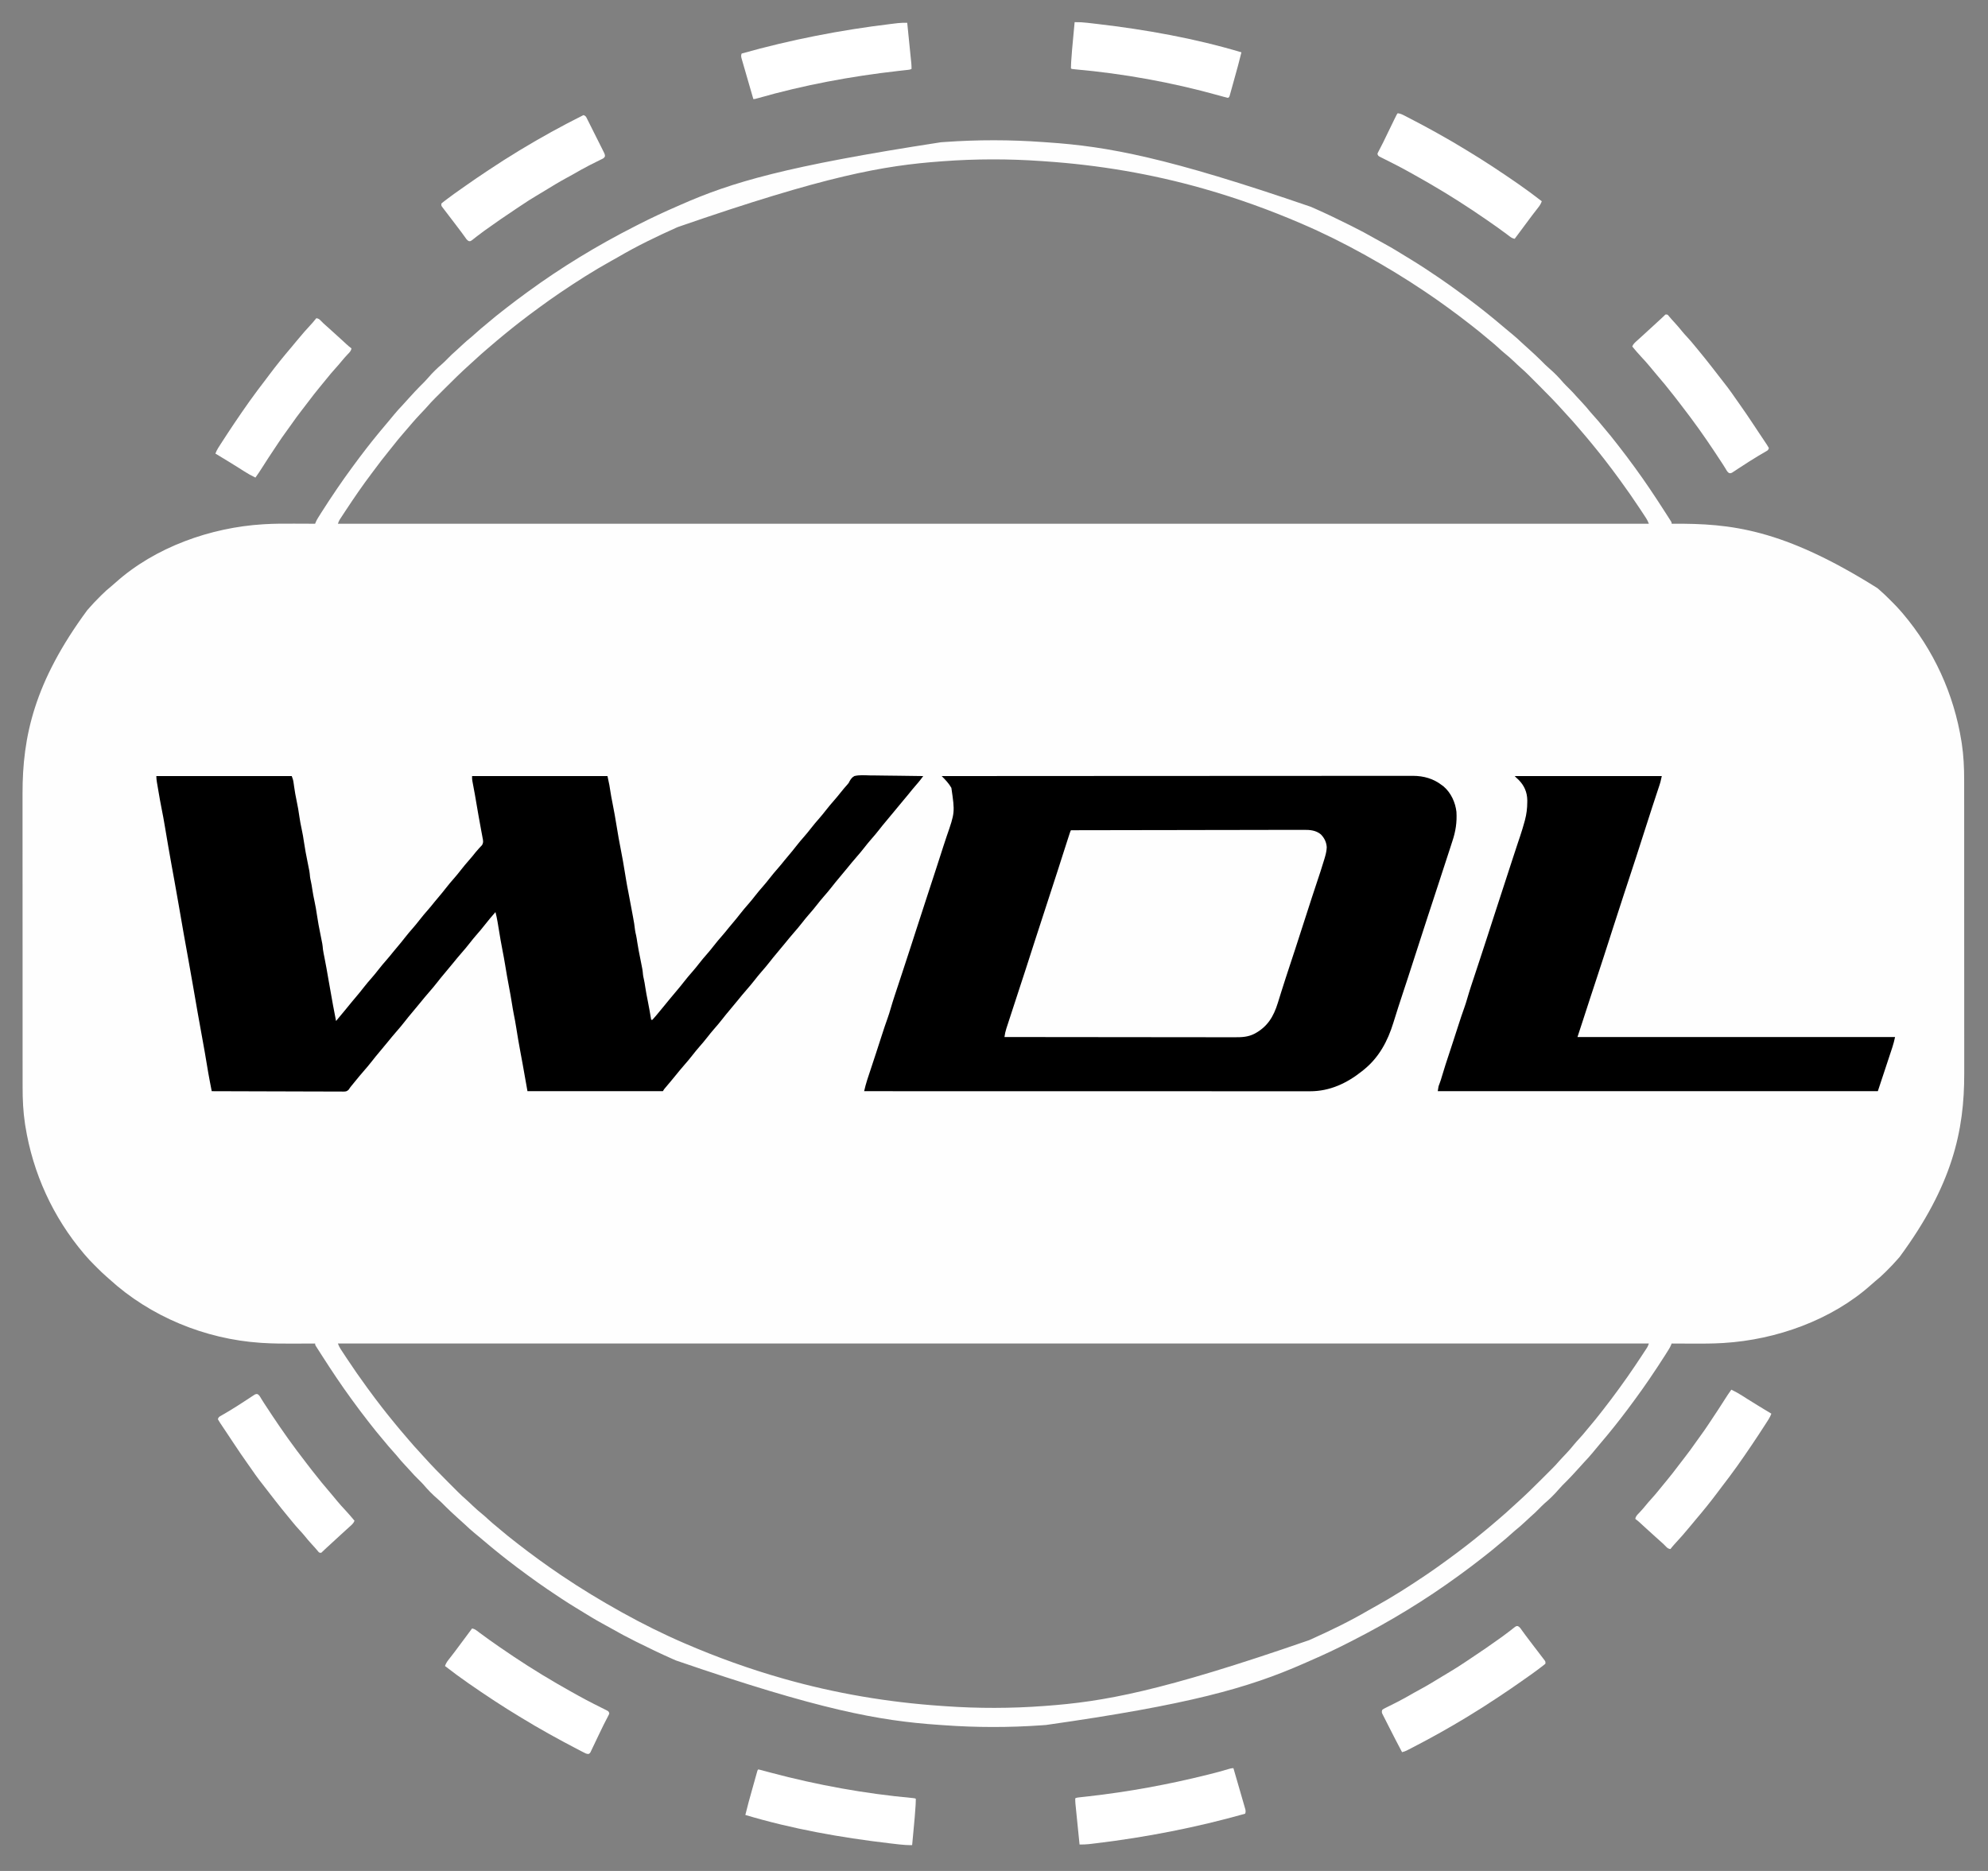
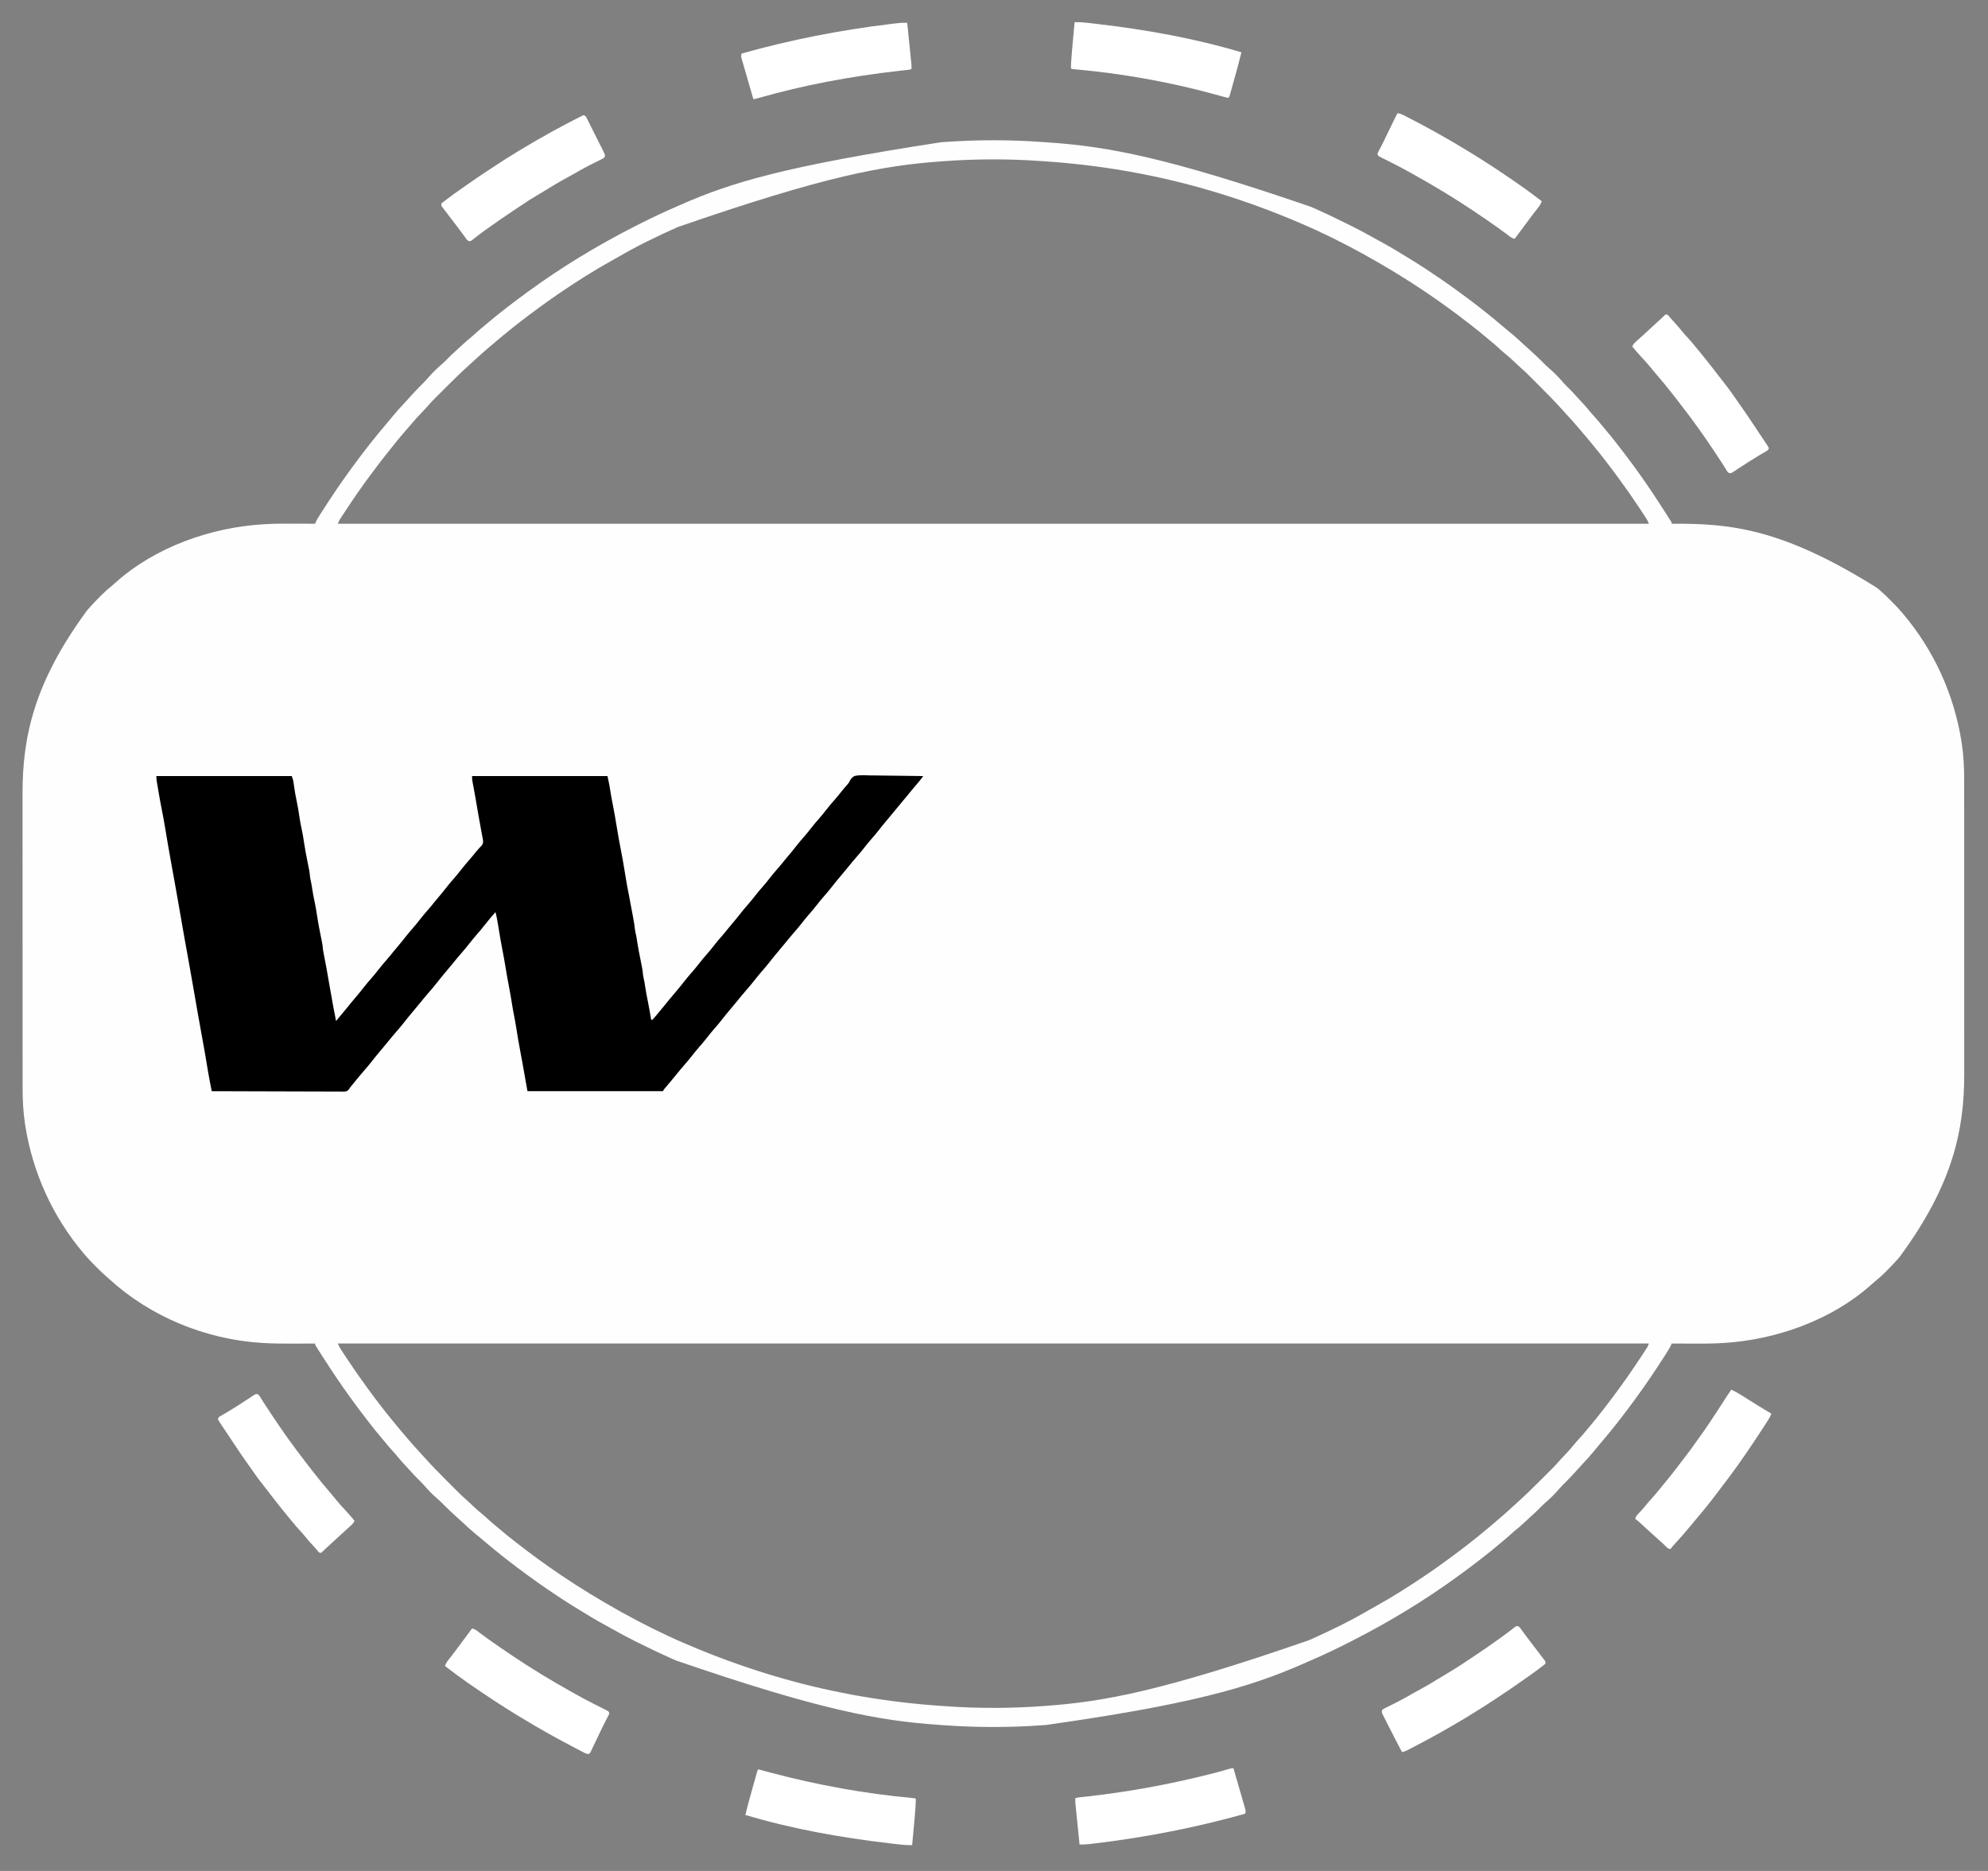
<svg xmlns="http://www.w3.org/2000/svg" version="1.1" width="3230" height="3040">
  <rect width="100%" height="100%" fill="#808080" stroke="none" />
  <path d="M0 0 C2.676 0.193 5.353 0.375 8.03 0.555 C105.669 7.191 202.216 25.031 435.384 105.247 C437.458 106.164 439.534 107.078 441.61 107.992 C460.741 116.436 479.527 125.547 498.244 134.868 C499.283 135.383 500.322 135.899 501.392 136.43 C514.609 142.999 527.571 149.905 540.37 157.257 C545.263 160.066 550.212 162.76 555.182 165.43 C567.101 171.918 578.637 179.046 590.193 186.153 C593.124 187.953 596.062 189.743 599.002 191.528 C613.442 200.331 627.486 209.712 641.494 219.18 C642.308 219.73 643.123 220.28 643.961 220.846 C654.633 228.068 665.09 235.58 675.494 243.18 C676.299 243.768 677.103 244.355 677.932 244.961 C687.886 252.241 697.772 259.593 707.494 267.18 C708.065 267.625 708.636 268.069 709.223 268.527 C716.17 273.941 723.063 279.413 729.862 285.012 C731.612 286.454 733.367 287.888 735.127 289.317 C740.936 294.033 746.641 298.855 752.305 303.743 C755.796 306.749 759.333 309.678 762.932 312.555 C768.188 316.816 773.11 321.394 778.018 326.045 C781.765 329.594 785.588 333.028 789.483 336.412 C792.823 339.349 796.067 342.385 799.307 345.43 C800 346.08 800.693 346.73 801.407 347.399 C806.419 352.119 811.292 356.952 816.131 361.848 C818.133 363.824 820.164 365.675 822.307 367.493 C830.644 374.624 838.449 382.616 845.526 390.993 C848.393 394.179 851.449 397.166 854.494 400.18 C858.667 404.315 862.739 408.45 866.534 412.938 C869.391 416.206 872.391 419.336 875.369 422.493 C880.259 427.689 884.899 432.994 889.354 438.571 C891.646 441.365 894.047 444.022 896.494 446.68 C900.554 451.097 904.388 455.642 908.155 460.309 C910.232 462.858 912.344 465.368 914.48 467.867 C920.167 474.523 925.624 481.331 930.991 488.247 C932.59 490.303 934.198 492.351 935.807 494.399 C944.254 505.17 952.436 516.116 960.494 527.18 C961.045 527.933 961.595 528.686 962.162 529.462 C978.743 552.146 994.335 575.527 1009.494 599.18 C1010.038 600.025 1010.581 600.869 1011.14 601.739 C1012.826 604.362 1014.505 606.989 1016.182 609.618 C1016.712 610.441 1017.242 611.265 1017.787 612.114 C1018.272 612.877 1018.757 613.64 1019.256 614.426 C1019.905 615.442 1019.905 615.442 1020.567 616.479 C1021.494 618.18 1021.494 618.18 1021.494 620.18 C1022.258 620.176 1023.022 620.171 1023.809 620.167 C1117.041 619.65 1201.765 627.974 1355.912 724.844 C1357.323 726.121 1358.74 727.391 1360.186 728.627 C1365.746 733.391 1370.95 738.482 1376.113 743.668 C1377.555 745.116 1379.002 746.557 1380.45 747.999 C1385.677 753.221 1390.73 758.531 1395.494 764.18 C1396.035 764.814 1396.575 765.448 1397.132 766.101 C1447.351 825.304 1480.078 896.878 1492.307 973.555 C1492.599 975.369 1492.599 975.369 1492.898 977.219 C1495.869 996.928 1496.794 1016.671 1496.755 1036.579 C1496.758 1038.829 1496.762 1041.08 1496.767 1043.33 C1496.777 1049.439 1496.775 1055.548 1496.771 1061.657 C1496.768 1067.593 1496.776 1073.529 1496.782 1079.465 C1496.797 1093.084 1496.799 1106.704 1496.797 1120.323 C1496.795 1130.85 1496.797 1141.376 1496.801 1151.903 C1496.802 1153.421 1496.802 1154.939 1496.803 1156.457 C1496.804 1158.745 1496.805 1161.033 1496.806 1163.321 C1496.814 1184.568 1496.818 1205.815 1496.814 1227.062 C1496.814 1227.861 1496.814 1228.661 1496.814 1229.484 C1496.813 1233.534 1496.812 1237.584 1496.811 1241.634 C1496.811 1242.438 1496.811 1243.242 1496.811 1244.071 C1496.81 1245.697 1496.81 1247.323 1496.81 1248.949 C1496.804 1274.236 1496.812 1299.522 1496.831 1324.808 C1496.851 1353.29 1496.862 1381.772 1496.858 1410.254 C1496.858 1413.298 1496.857 1416.343 1496.857 1419.387 C1496.857 1420.512 1496.857 1420.512 1496.857 1421.659 C1496.856 1432.91 1496.862 1444.162 1496.873 1455.414 C1496.885 1468.231 1496.886 1481.048 1496.874 1493.865 C1496.868 1500.391 1496.867 1506.916 1496.879 1513.442 C1497.04 1606.572 1477.701 1695.051 1391.83 1811.598 C1390.552 1813.011 1389.281 1814.43 1388.041 1815.876 C1383.317 1821.382 1378.301 1826.56 1373.171 1831.689 C1371.755 1833.107 1370.347 1834.533 1368.94 1835.96 C1363.511 1841.4 1357.935 1846.449 1351.914 1851.228 C1349.628 1853.073 1347.46 1854.996 1345.307 1856.993 C1281.145 1914.288 1191.086 1946.091 1106.264 1951.282 C1105.568 1951.325 1104.871 1951.367 1104.154 1951.411 C1087.826 1952.39 1071.521 1952.418 1055.17 1952.318 C1051.346 1952.297 1047.523 1952.288 1043.7 1952.278 C1036.298 1952.257 1028.896 1952.223 1021.494 1952.18 C1021.192 1952.957 1020.889 1953.734 1020.577 1954.534 C1019.48 1957.216 1018.183 1959.512 1016.651 1961.969 C1016.073 1962.898 1015.495 1963.826 1014.9 1964.782 C1014.271 1965.78 1013.642 1966.777 1012.994 1967.805 C1012.009 1969.375 1012.009 1969.375 1011.003 1970.977 C1003.072 1983.536 994.813 1995.875 986.494 2008.18 C985.948 2008.99 985.401 2009.8 984.838 2010.634 C977.613 2021.31 970.098 2031.771 962.494 2042.18 C961.907 2042.985 961.319 2043.789 960.714 2044.618 C953.434 2054.572 946.082 2064.458 938.494 2074.18 C938.05 2074.751 937.606 2075.322 937.148 2075.909 C931.734 2082.856 926.262 2089.749 920.662 2096.548 C919.221 2098.298 917.786 2100.053 916.358 2101.813 C911.642 2107.622 906.82 2113.327 901.932 2118.99 C898.926 2122.482 895.997 2126.019 893.119 2129.618 C888.859 2134.874 884.281 2139.795 879.63 2144.704 C876.081 2148.451 872.647 2152.274 869.263 2156.169 C866.326 2159.509 863.29 2162.753 860.244 2165.993 C859.595 2166.686 858.945 2167.379 858.276 2168.092 C853.556 2173.105 848.723 2177.978 843.826 2182.817 C841.851 2184.819 840 2186.85 838.182 2188.993 C831.051 2197.33 823.058 2205.135 814.682 2212.212 C811.496 2215.079 808.509 2218.135 805.494 2221.18 C801.36 2225.353 797.225 2229.425 792.737 2233.219 C789.469 2236.077 786.339 2239.076 783.182 2242.055 C777.986 2246.945 772.681 2251.585 767.104 2256.04 C764.31 2258.332 761.652 2260.733 758.994 2263.18 C754.578 2267.24 750.033 2271.074 745.366 2274.841 C742.817 2276.918 740.307 2279.03 737.808 2281.166 C731.152 2286.853 724.344 2292.31 717.428 2297.676 C715.372 2299.275 713.324 2300.884 711.276 2302.493 C700.505 2310.94 689.559 2319.122 678.494 2327.18 C677.742 2327.731 676.989 2328.281 676.213 2328.848 C621.321 2368.969 563.037 2404.391 502.442 2435.189 C500.454 2436.201 498.468 2437.218 496.483 2438.236 C476.155 2448.648 455.574 2458.297 434.621 2467.386 C430.899 2469.001 427.188 2470.641 423.479 2472.286 C333.244 2512.004 236.976 2539.048 4.849 2572.019 C2.584 2572.174 0.32 2572.337 -1.944 2572.501 C-54.443 2576.233 -108.52 2576.21 -161.011 2572.361 C-163.687 2572.167 -166.364 2571.986 -169.041 2571.806 C-266.68 2565.17 -363.227 2547.33 -596.395 2467.114 C-598.469 2466.196 -600.545 2465.282 -602.621 2464.368 C-621.752 2455.925 -640.539 2446.814 -659.256 2437.493 C-660.294 2436.977 -661.333 2436.462 -662.404 2435.931 C-675.62 2429.361 -688.582 2422.455 -701.381 2415.104 C-706.274 2412.295 -711.223 2409.6 -716.193 2406.93 C-728.112 2400.443 -739.649 2393.315 -751.204 2386.208 C-754.135 2384.408 -757.073 2382.618 -760.013 2380.833 C-774.453 2372.029 -788.497 2362.648 -802.506 2353.18 C-803.727 2352.356 -803.727 2352.356 -804.972 2351.515 C-815.644 2344.293 -826.101 2336.781 -836.506 2329.18 C-837.31 2328.593 -838.114 2328.005 -838.943 2327.4 C-848.897 2320.12 -858.783 2312.768 -868.506 2305.18 C-869.076 2304.736 -869.647 2304.292 -870.235 2303.834 C-877.181 2298.419 -884.074 2292.948 -890.873 2287.348 C-892.623 2285.907 -894.378 2284.472 -896.138 2283.044 C-901.947 2278.327 -907.652 2273.506 -913.316 2268.618 C-916.807 2265.612 -920.344 2262.683 -923.943 2259.805 C-929.199 2255.545 -934.121 2250.967 -939.029 2246.316 C-942.776 2242.767 -946.599 2239.333 -950.495 2235.948 C-953.834 2233.012 -957.078 2229.976 -960.318 2226.93 C-961.011 2226.281 -961.704 2225.631 -962.418 2224.962 C-967.43 2220.242 -972.303 2215.409 -977.142 2210.512 C-979.144 2208.537 -981.175 2206.686 -983.318 2204.868 C-991.655 2197.736 -999.46 2189.744 -1006.537 2181.368 C-1009.404 2178.182 -1012.46 2175.195 -1015.506 2172.18 C-1019.678 2168.046 -1023.75 2163.911 -1027.545 2159.423 C-1030.402 2156.155 -1033.402 2153.024 -1036.381 2149.868 C-1041.27 2144.672 -1045.91 2139.367 -1050.365 2133.79 C-1052.657 2130.996 -1055.058 2128.338 -1057.506 2125.68 C-1061.565 2121.264 -1065.399 2116.719 -1069.166 2112.051 C-1071.243 2109.503 -1073.355 2106.993 -1075.491 2104.494 C-1081.178 2097.838 -1086.636 2091.03 -1092.002 2084.114 C-1093.601 2082.058 -1095.209 2080.009 -1096.818 2077.962 C-1105.265 2067.191 -1113.447 2056.244 -1121.506 2045.18 C-1122.056 2044.428 -1122.606 2043.675 -1123.174 2042.899 C-1139.754 2020.214 -1155.346 1996.834 -1170.506 1973.18 C-1171.049 1972.336 -1171.592 1971.492 -1172.152 1970.622 C-1173.837 1967.999 -1175.516 1965.371 -1177.193 1962.743 C-1177.723 1961.919 -1178.253 1961.096 -1178.799 1960.247 C-1179.283 1959.484 -1179.768 1958.721 -1180.267 1957.934 C-1180.7 1957.257 -1181.133 1956.58 -1181.579 1955.882 C-1182.506 1954.18 -1182.506 1954.18 -1182.506 1952.18 C-1183.272 1952.185 -1184.038 1952.189 -1184.827 1952.194 C-1192.219 1952.235 -1199.611 1952.265 -1207.003 1952.284 C-1210.799 1952.294 -1214.595 1952.308 -1218.391 1952.331 C-1234.721 1952.429 -1250.986 1952.281 -1267.291 1951.278 C-1268.601 1951.197 -1269.912 1951.117 -1271.262 1951.034 C-1361.252 1944.998 -1450.167 1908.544 -1516.924 1847.516 C-1518.334 1846.24 -1519.751 1844.97 -1521.197 1843.734 C-1526.757 1838.97 -1531.961 1833.878 -1537.124 1828.692 C-1538.566 1827.245 -1540.013 1825.803 -1541.461 1824.362 C-1546.688 1819.139 -1551.741 1813.83 -1556.506 1808.18 C-1557.046 1807.547 -1557.587 1806.913 -1558.143 1806.26 C-1608.362 1747.056 -1641.089 1675.483 -1653.318 1598.805 C-1653.513 1597.596 -1653.708 1596.388 -1653.909 1595.142 C-1656.88 1575.433 -1657.805 1555.689 -1657.766 1535.781 C-1657.769 1533.531 -1657.773 1531.281 -1657.778 1529.031 C-1657.788 1522.922 -1657.786 1516.813 -1657.782 1510.703 C-1657.779 1504.768 -1657.787 1498.832 -1657.793 1492.896 C-1657.809 1479.277 -1657.81 1465.657 -1657.808 1452.037 C-1657.806 1441.511 -1657.808 1430.984 -1657.812 1420.458 C-1657.813 1418.94 -1657.813 1417.422 -1657.814 1415.904 C-1657.815 1413.616 -1657.816 1411.327 -1657.817 1409.039 C-1657.825 1387.792 -1657.829 1366.545 -1657.825 1345.299 C-1657.825 1344.499 -1657.825 1343.7 -1657.825 1342.877 C-1657.824 1338.827 -1657.823 1334.777 -1657.822 1330.727 C-1657.822 1329.923 -1657.822 1329.118 -1657.822 1328.29 C-1657.821 1326.664 -1657.821 1325.037 -1657.821 1323.411 C-1657.815 1298.125 -1657.823 1272.839 -1657.842 1247.552 C-1657.863 1219.071 -1657.873 1190.589 -1657.869 1162.107 C-1657.869 1159.062 -1657.868 1156.018 -1657.868 1152.973 C-1657.868 1152.224 -1657.868 1151.474 -1657.868 1150.702 C-1657.867 1139.45 -1657.873 1128.199 -1657.884 1116.947 C-1657.896 1104.13 -1657.897 1091.313 -1657.885 1078.495 C-1657.879 1071.97 -1657.878 1065.444 -1657.89 1058.919 C-1658.051 965.789 -1638.712 877.31 -1552.841 760.762 C-1551.564 759.35 -1550.292 757.931 -1549.052 756.484 C-1544.328 750.978 -1539.312 745.801 -1534.182 740.672 C-1532.766 739.254 -1531.359 737.827 -1529.951 736.401 C-1524.522 730.961 -1518.946 725.911 -1512.925 721.133 C-1510.639 719.288 -1508.472 717.365 -1506.318 715.368 C-1442.156 658.072 -1352.098 626.269 -1267.275 621.079 C-1266.579 621.036 -1265.882 620.993 -1265.165 620.949 C-1248.837 619.971 -1232.532 619.943 -1216.181 620.043 C-1212.358 620.064 -1208.534 620.073 -1204.711 620.083 C-1197.309 620.104 -1189.907 620.137 -1182.506 620.18 C-1182.203 619.404 -1181.9 618.627 -1181.588 617.827 C-1180.491 615.144 -1179.194 612.849 -1177.662 610.391 C-1177.084 609.463 -1176.506 608.535 -1175.911 607.579 C-1175.282 606.581 -1174.653 605.583 -1174.006 604.555 C-1173.348 603.509 -1172.691 602.462 -1172.014 601.383 C-1164.083 588.824 -1155.824 576.485 -1147.506 564.18 C-1146.959 563.371 -1146.412 562.561 -1145.849 561.727 C-1138.624 551.051 -1131.109 540.589 -1123.506 530.18 C-1122.918 529.376 -1122.331 528.572 -1121.725 527.743 C-1114.445 517.789 -1107.093 507.903 -1099.506 498.18 C-1099.061 497.61 -1098.617 497.039 -1098.159 496.451 C-1092.745 489.505 -1087.273 482.612 -1081.674 475.813 C-1080.232 474.063 -1078.797 472.308 -1077.369 470.548 C-1072.653 464.739 -1067.831 459.034 -1062.943 453.37 C-1059.937 449.879 -1057.008 446.342 -1054.131 442.743 C-1049.87 437.487 -1045.292 432.565 -1040.641 427.657 C-1037.092 423.91 -1033.658 420.087 -1030.274 416.191 C-1027.337 412.852 -1024.301 409.608 -1021.256 406.368 C-1020.281 405.329 -1020.281 405.329 -1019.287 404.268 C-1014.567 399.256 -1009.734 394.383 -1004.838 389.544 C-1002.862 387.542 -1001.011 385.511 -999.193 383.368 C-992.062 375.031 -984.069 367.226 -975.693 360.149 C-972.507 357.282 -969.52 354.226 -966.506 351.18 C-962.371 347.008 -958.236 342.936 -953.748 339.141 C-950.48 336.284 -947.35 333.284 -944.193 330.305 C-938.997 325.416 -933.692 320.776 -928.115 316.321 C-925.321 314.029 -922.663 311.628 -920.006 309.18 C-915.589 305.121 -911.044 301.287 -906.377 297.52 C-903.828 295.443 -901.318 293.33 -898.819 291.195 C-892.163 285.507 -885.355 280.05 -878.439 274.684 C-876.383 273.085 -874.335 271.477 -872.287 269.868 C-861.516 261.421 -850.57 253.239 -839.506 245.18 C-838.753 244.63 -838 244.079 -837.224 243.512 C-782.332 203.392 -724.048 167.969 -663.453 137.172 C-661.465 136.16 -659.479 135.143 -657.494 134.125 C-636.488 123.366 -615.198 113.458 -593.547 104.068 C-591.613 103.227 -589.68 102.38 -587.75 101.529 C-505.713 65.398 -418.608 39.249 -165.803 0.335 C-163.569 0.185 -161.336 0.025 -159.103 -0.136 C-106.59 -3.867 -52.505 -3.851 0 0 Z M-162.506 31.18 C-163.404 31.246 -164.303 31.311 -165.229 31.379 C-259.058 38.232 -351.718 54.425 -593.506 138.18 C-594.141 138.465 -594.776 138.749 -595.431 139.042 C-627.526 153.432 -659.571 168.852 -689.906 186.674 C-693.838 188.953 -697.819 191.141 -701.796 193.34 C-729.878 208.893 -756.918 226.209 -783.506 244.18 C-784.584 244.909 -784.584 244.909 -785.684 245.652 C-796.448 252.944 -807.007 260.511 -817.506 268.18 C-818.31 268.768 -819.114 269.355 -819.943 269.961 C-829.897 277.241 -839.783 284.593 -849.506 292.18 C-850.361 292.847 -850.361 292.847 -851.235 293.527 C-858.181 298.941 -865.074 304.413 -871.873 310.012 C-873.623 311.454 -875.378 312.888 -877.138 314.317 C-884.099 319.969 -890.912 325.779 -897.703 331.632 C-899.48 333.159 -901.265 334.677 -903.052 336.192 C-910.018 342.106 -916.817 348.162 -923.502 354.391 C-926.078 356.792 -928.689 359.149 -931.318 361.493 C-945.057 373.841 -958.227 386.742 -971.272 399.817 C-973.151 401.699 -975.03 403.579 -976.912 405.456 C-979.676 408.215 -982.437 410.976 -985.197 413.739 C-986.029 414.569 -986.862 415.4 -987.719 416.255 C-991.982 420.535 -996.088 424.889 -1000.029 429.468 C-1001.779 431.498 -1003.595 433.457 -1005.443 435.399 C-1006.111 436.104 -1006.779 436.809 -1007.466 437.536 C-1009.506 439.68 -1009.506 439.68 -1011.545 441.825 C-1015.984 446.513 -1020.293 451.288 -1024.506 456.18 C-1024.993 456.746 -1025.481 457.312 -1025.984 457.894 C-1027.39 459.529 -1028.792 461.166 -1030.193 462.805 C-1033.306 466.447 -1036.42 470.086 -1039.56 473.704 C-1044.971 479.95 -1050.232 486.275 -1055.3 492.803 C-1058.194 496.528 -1061.144 500.198 -1064.141 503.841 C-1071.626 512.947 -1078.703 522.329 -1085.727 531.792 C-1087.376 534.006 -1089.035 536.211 -1090.701 538.411 C-1105.375 557.8 -1119.127 577.88 -1132.506 598.18 C-1132.992 598.916 -1133.478 599.651 -1133.978 600.408 C-1135.493 602.704 -1137 605.004 -1138.506 607.305 C-1138.975 608.016 -1139.444 608.727 -1139.927 609.459 C-1140.585 610.47 -1140.585 610.47 -1141.256 611.501 C-1141.836 612.386 -1141.836 612.386 -1142.427 613.29 C-1143.816 615.623 -1143.816 615.623 -1145.506 620.18 C-442.606 620.18 260.294 620.18 984.494 620.18 C983.145 616.806 982.152 614.414 980.244 611.501 C979.806 610.827 979.368 610.153 978.916 609.459 C978.447 608.749 977.978 608.038 977.494 607.305 C977.005 606.556 976.515 605.808 976.01 605.036 C974.51 602.747 973.003 600.463 971.494 598.18 C971.06 597.521 970.626 596.862 970.178 596.183 C959.663 580.242 948.759 564.6 937.494 549.18 C936.907 548.376 936.319 547.572 935.714 546.743 C928.434 536.789 921.082 526.903 913.494 517.18 C913.05 516.61 912.606 516.039 912.148 515.451 C906.734 508.505 901.262 501.612 895.662 494.813 C894.221 493.063 892.786 491.308 891.358 489.548 C885.706 482.587 879.896 475.774 874.043 468.983 C872.516 467.205 870.998 465.421 869.483 463.633 C863.568 456.668 857.513 449.869 851.284 443.184 C848.883 440.608 846.525 437.996 844.182 435.368 C831.833 421.629 818.933 408.459 805.858 395.414 C803.976 393.535 802.096 391.656 800.218 389.774 C797.46 387.01 794.699 384.249 791.936 381.489 C791.105 380.657 790.275 379.824 789.42 378.967 C785.138 374.702 780.781 370.595 776.201 366.653 C774.204 364.93 772.283 363.14 770.381 361.313 C769.696 360.66 769.011 360.007 768.306 359.333 C767.254 358.33 767.254 358.33 766.182 357.305 C760.652 352.059 755.069 347.058 749.1 342.317 C746.127 339.879 743.307 337.298 740.494 334.68 C735.915 330.425 731.202 326.407 726.33 322.485 C723.792 320.422 721.296 318.322 718.81 316.197 C712.154 310.508 705.345 305.051 698.428 299.684 C696.372 298.085 694.324 296.477 692.276 294.868 C681.505 286.421 670.559 278.239 659.494 270.18 C658.742 269.63 657.989 269.079 657.213 268.512 C645.797 260.168 634.216 252.09 622.494 244.18 C621.828 243.731 621.162 243.281 620.475 242.818 C589.349 221.852 557.301 202.4 524.494 184.18 C523.569 183.665 522.644 183.149 521.691 182.618 C489.161 164.57 455.677 147.872 421.494 133.18 C420.824 132.891 420.154 132.602 419.463 132.305 C368.345 110.289 316.022 91.436 262.494 76.18 C261.268 75.831 261.268 75.831 260.018 75.474 C176.52 51.736 90.344 37.183 3.754 31.335 C1.538 31.183 -0.678 31.024 -2.893 30.864 C-55.605 27.13 -109.812 27.237 -162.506 31.18 Z M-1145.506 1952.18 C-1144.156 1955.555 -1143.164 1957.946 -1141.256 1960.86 C-1140.817 1961.534 -1140.379 1962.207 -1139.927 1962.901 C-1139.458 1963.612 -1138.989 1964.323 -1138.506 1965.055 C-1138.016 1965.804 -1137.526 1966.553 -1137.021 1967.325 C-1135.521 1969.613 -1134.014 1971.898 -1132.506 1974.18 C-1132.071 1974.84 -1131.637 1975.499 -1131.189 1976.178 C-1120.675 1992.119 -1109.77 2007.76 -1098.506 2023.18 C-1097.918 2023.985 -1097.331 2024.789 -1096.725 2025.618 C-1089.445 2035.572 -1082.093 2045.458 -1074.506 2055.18 C-1074.061 2055.751 -1073.617 2056.322 -1073.159 2056.909 C-1067.745 2063.856 -1062.273 2070.749 -1056.674 2077.548 C-1055.232 2079.298 -1053.797 2081.053 -1052.369 2082.813 C-1046.717 2089.774 -1040.907 2096.587 -1035.054 2103.378 C-1033.527 2105.155 -1032.009 2106.94 -1030.494 2108.727 C-1024.58 2115.693 -1018.524 2122.492 -1012.295 2129.176 C-1009.894 2131.753 -1007.536 2134.364 -1005.193 2136.993 C-992.845 2150.732 -979.944 2163.902 -966.869 2176.947 C-964.987 2178.825 -963.107 2180.705 -961.229 2182.587 C-958.471 2185.351 -955.71 2188.112 -952.947 2190.872 C-951.701 2192.12 -951.701 2192.12 -950.431 2193.394 C-946.149 2197.659 -941.793 2201.766 -937.212 2205.708 C-935.215 2207.431 -933.295 2209.221 -931.392 2211.048 C-930.707 2211.701 -930.022 2212.354 -929.317 2213.027 C-928.266 2214.031 -928.266 2214.031 -927.193 2215.055 C-921.663 2220.302 -916.08 2225.302 -910.111 2230.044 C-907.139 2232.481 -904.318 2235.062 -901.506 2237.68 C-896.926 2241.936 -892.213 2245.954 -887.341 2249.876 C-884.803 2251.939 -882.307 2254.039 -879.821 2256.164 C-873.165 2261.852 -866.356 2267.31 -859.439 2272.676 C-857.383 2274.275 -855.335 2275.884 -853.287 2277.493 C-842.516 2285.94 -831.57 2294.122 -820.506 2302.18 C-819.376 2303.006 -819.376 2303.006 -818.224 2303.848 C-806.808 2312.193 -795.227 2320.27 -783.506 2328.18 C-782.839 2328.63 -782.173 2329.08 -781.487 2329.543 C-750.36 2350.508 -718.312 2369.961 -685.506 2388.18 C-684.58 2388.696 -683.655 2389.211 -682.702 2389.742 C-650.172 2407.791 -616.688 2424.489 -582.506 2439.18 C-581.835 2439.469 -581.165 2439.758 -580.474 2440.056 C-529.356 2462.072 -477.033 2480.925 -423.506 2496.18 C-422.688 2496.413 -421.871 2496.647 -421.029 2496.887 C-337.531 2520.624 -251.355 2535.178 -164.765 2541.026 C-162.549 2541.177 -160.333 2541.336 -158.118 2541.497 C-105.406 2545.231 -51.2 2545.123 1.494 2541.18 C2.393 2541.115 3.292 2541.049 4.218 2540.982 C98.047 2534.129 190.707 2517.935 432.494 2434.18 C433.13 2433.896 433.765 2433.612 434.42 2433.319 C466.515 2418.929 498.56 2403.509 528.895 2385.687 C532.827 2383.408 536.808 2381.22 540.785 2379.02 C568.867 2363.467 595.907 2346.152 622.494 2328.18 C623.213 2327.695 623.932 2327.209 624.673 2326.709 C635.437 2319.417 645.996 2311.849 656.494 2304.18 C657.299 2303.593 658.103 2303.005 658.932 2302.4 C668.886 2295.12 678.772 2287.768 688.494 2280.18 C689.065 2279.736 689.636 2279.292 690.223 2278.834 C697.17 2273.419 704.063 2267.948 710.862 2262.348 C712.612 2260.907 714.367 2259.472 716.127 2258.044 C723.088 2252.392 729.901 2246.582 736.692 2240.729 C738.469 2239.202 740.254 2237.684 742.041 2236.169 C749.007 2230.254 755.806 2224.199 762.491 2217.969 C765.067 2215.569 767.678 2213.211 770.307 2210.868 C784.046 2198.519 797.216 2185.619 810.261 2172.544 C812.139 2170.662 814.019 2168.782 815.901 2166.904 C818.665 2164.146 821.426 2161.384 824.186 2158.622 C825.018 2157.791 825.851 2156.961 826.708 2156.106 C830.973 2151.824 835.08 2147.467 839.022 2142.886 C840.745 2140.89 842.535 2138.969 844.362 2137.067 C845.015 2136.382 845.668 2135.697 846.341 2134.992 C847.011 2134.291 847.68 2133.59 848.369 2132.868 C853.616 2127.338 858.617 2121.755 863.358 2115.786 C865.795 2112.813 868.376 2109.993 870.994 2107.18 C875.25 2102.601 879.268 2097.887 883.19 2093.016 C885.253 2090.478 887.353 2087.982 889.478 2085.496 C895.167 2078.84 900.624 2072.031 905.991 2065.114 C907.59 2063.058 909.198 2061.009 910.807 2058.962 C919.254 2048.191 927.436 2037.244 935.494 2026.18 C936.045 2025.428 936.595 2024.675 937.162 2023.899 C945.507 2012.483 953.585 2000.902 961.494 1989.18 C961.944 1988.514 962.394 1987.848 962.857 1987.161 C965.761 1982.85 968.635 1978.521 971.494 1974.18 C972.219 1973.084 972.219 1973.084 972.958 1971.966 C974.476 1969.666 975.986 1967.361 977.494 1965.055 C978.199 1963.989 978.199 1963.989 978.917 1962.901 C979.355 1962.227 979.793 1961.554 980.244 1960.86 C980.631 1960.269 981.018 1959.679 981.416 1959.07 C982.804 1956.737 982.804 1956.737 984.494 1952.18 C281.594 1952.18 -421.306 1952.18 -1145.506 1952.18 Z " fill="#FEFEFE" transform="translate(1694.506,230.82)" />
-   <path d="M0 0 C73.77 -0.051 147.539 -0.099 221.309 -0.127 C222.401 -0.127 223.493 -0.128 224.618 -0.128 C248.348 -0.137 272.078 -0.146 295.807 -0.153 C307.445 -0.157 319.082 -0.161 330.719 -0.165 C331.877 -0.165 333.035 -0.166 334.228 -0.166 C371.761 -0.179 409.293 -0.201 446.826 -0.229 C485.397 -0.257 523.968 -0.276 562.538 -0.282 C567.987 -0.283 573.435 -0.284 578.884 -0.285 C579.956 -0.285 581.028 -0.285 582.133 -0.285 C599.392 -0.289 616.65 -0.303 633.908 -0.32 C651.261 -0.338 668.613 -0.345 685.965 -0.341 C696.273 -0.338 706.582 -0.344 716.89 -0.362 C723.78 -0.374 730.67 -0.374 737.56 -0.365 C741.484 -0.361 745.407 -0.361 749.33 -0.375 C752.907 -0.387 756.484 -0.385 760.062 -0.372 C761.937 -0.369 763.813 -0.381 765.688 -0.393 C783.292 -0.289 798.966 4.128 813 15 C813.828 15.617 814.655 16.235 815.508 16.871 C827.398 27.028 834.664 42.83 836.35 58.189 C837.348 75.242 835.081 89.911 829.665 106.002 C828.38 109.862 827.151 113.739 825.91 117.613 C823.231 125.949 820.508 134.269 817.768 142.585 C815.751 148.711 813.745 154.841 811.754 160.977 C811.489 161.793 811.224 162.61 810.951 163.451 C810.409 165.12 809.867 166.789 809.326 168.458 C804.843 182.264 800.327 196.059 795.789 209.848 C793.901 215.586 792.013 221.324 790.125 227.062 C789.887 227.787 789.648 228.512 789.402 229.259 C782.89 249.056 776.448 268.873 770.133 288.735 C765.93 301.948 761.658 315.137 757.324 328.309 C757.076 329.062 756.829 329.815 756.574 330.59 C754.298 337.507 752.019 344.422 749.736 351.336 C744.297 367.804 738.928 384.282 733.84 400.862 C724.729 430.487 710.568 457.134 686 477 C685.067 477.759 684.133 478.519 683.172 479.301 C658.434 499.061 630.57 512.196 598.506 512.123 C597.252 512.124 595.998 512.125 594.707 512.127 C591.229 512.13 587.75 512.126 584.272 512.122 C580.487 512.119 576.703 512.121 572.918 512.123 C566.286 512.125 559.653 512.123 553.021 512.119 C543.159 512.113 533.296 512.113 523.434 512.114 C506.844 512.115 490.255 512.112 473.665 512.106 C457.237 512.1 440.81 512.096 424.383 512.095 C423.362 512.095 422.34 512.095 421.288 512.095 C416.102 512.094 410.916 512.094 405.73 512.094 C368.992 512.092 332.254 512.085 295.516 512.075 C259.824 512.066 224.133 512.059 188.441 512.055 C187.341 512.055 186.241 512.055 185.107 512.055 C174.06 512.053 163.013 512.052 151.966 512.051 C129.461 512.048 106.956 512.045 84.451 512.042 C83.416 512.042 82.382 512.042 81.316 512.042 C12.21 512.033 -56.895 512.017 -126 512 C-125.523 510.074 -125.045 508.148 -124.566 506.222 C-124.3 505.149 -124.033 504.077 -123.759 502.972 C-122.944 499.782 -122.015 496.656 -120.982 493.53 C-120.614 492.409 -120.246 491.287 -119.866 490.132 C-119.476 488.958 -119.086 487.784 -118.684 486.574 C-118.266 485.308 -117.849 484.041 -117.432 482.774 C-116.332 479.431 -115.226 476.089 -114.119 472.748 C-112.974 469.287 -111.833 465.824 -110.692 462.361 C-110.467 461.676 -110.241 460.992 -110.009 460.287 C-109.557 458.915 -109.105 457.542 -108.653 456.17 C-107.984 454.139 -107.314 452.109 -106.644 450.078 C-103.467 440.441 -100.338 430.79 -97.25 421.125 C-94.243 411.724 -91.12 402.373 -87.772 393.086 C-85.976 388.048 -84.4 382.982 -82.926 377.84 C-79.078 364.497 -74.589 351.347 -70.235 338.163 C-68.993 334.402 -67.755 330.64 -66.517 326.878 C-66.27 326.13 -66.024 325.382 -65.77 324.611 C-65.275 323.107 -64.78 321.603 -64.285 320.098 C-63.55 317.865 -62.814 315.631 -62.079 313.398 C-58.278 301.856 -54.501 290.308 -50.75 278.75 C-50.363 277.558 -50.363 277.558 -49.968 276.342 C-47.124 267.579 -44.294 258.812 -41.472 250.042 C-36.428 234.366 -31.314 218.712 -26.188 203.062 C-20.777 186.546 -15.37 170.029 -10 153.5 C-9.738 152.694 -9.476 151.888 -9.207 151.058 C-6.537 142.84 -3.875 134.62 -1.227 126.395 C-0.896 125.369 -0.896 125.369 -0.559 124.323 C0.498 121.04 1.553 117.758 2.606 114.474 C4.349 109.056 6.106 103.646 7.961 98.266 C21.58 59.123 21.58 59.123 15.746 19.156 C11.626 11.882 5.889 5.868 0 0 Z " fill="#000000" transform="translate(1530,1261)" />
  <path d="M0 0 C72.6 0 145.2 0 220 0 C221.555 3.888 222.369 6.499 222.93 10.508 C223.083 11.567 223.236 12.626 223.395 13.717 C223.553 14.842 223.712 15.966 223.875 17.125 C225.027 24.976 226.262 32.756 228 40.5 C229.916 49.072 231.217 57.7 232.5 66.387 C233.464 72.814 234.583 79.158 236 85.5 C237.66 92.938 238.883 100.399 240 107.938 C241.534 118.281 243.404 128.502 245.534 138.738 C248.968 155.414 248.968 155.414 249.737 163.848 C250.002 166.018 250.436 168.073 250.941 170.199 C251.973 174.734 252.702 179.275 253.375 183.875 C254.352 190.327 255.525 196.692 256.938 203.062 C258.609 210.647 259.861 218.256 261 225.938 C262.534 236.281 264.404 246.502 266.534 256.738 C269.969 273.416 269.969 273.416 270.738 281.784 C271.015 284.124 271.442 286.391 271.918 288.699 C272.098 289.581 272.277 290.463 272.463 291.372 C272.64 292.239 272.817 293.107 273 294 C275.482 306.443 277.692 318.929 279.812 331.438 C282.027 344.498 284.345 357.536 286.75 370.562 C286.899 371.369 287.047 372.175 287.2 373.005 C288.74 381.349 290.306 389.686 292 398 C292.522 397.357 293.044 396.714 293.582 396.051 C297.858 390.801 302.175 385.594 306.562 380.438 C310.435 375.884 314.206 371.265 317.918 366.578 C320.331 363.59 322.818 360.669 325.312 357.75 C329.117 353.294 332.788 348.758 336.375 344.125 C340.78 338.442 345.419 333.008 350.164 327.606 C353.748 323.503 357.171 319.312 360.5 315 C364.929 309.264 369.596 303.779 374.371 298.329 C378.03 294.144 381.549 289.877 384.988 285.508 C387.371 282.538 389.839 279.644 392.312 276.75 C396.118 272.294 399.788 267.758 403.375 263.125 C407.78 257.442 412.419 252.008 417.164 246.606 C420.748 242.503 424.171 238.312 427.5 234 C431.929 228.264 436.596 222.779 441.371 217.329 C445.03 213.144 448.549 208.877 451.988 204.508 C454.371 201.538 456.839 198.644 459.312 195.75 C463.118 191.294 466.788 186.758 470.375 182.125 C474.78 176.442 479.419 171.008 484.164 165.606 C487.748 161.503 491.171 157.312 494.5 153 C498.928 147.265 503.595 141.781 508.368 136.331 C512.039 132.133 515.593 127.872 519.008 123.461 C520.537 121.572 522.085 119.81 523.742 118.039 C524.21 117.524 524.678 117.008 525.159 116.477 C526.487 115.02 527.839 113.586 529.191 112.152 C531.732 107.723 530.991 104.858 530 100 C529.86 99.204 529.72 98.408 529.576 97.587 C529.079 94.782 528.54 91.985 528 89.188 C524.872 72.67 522.054 56.099 519.211 39.53 C518.836 37.349 518.461 35.169 518.086 32.988 C517.816 31.417 517.816 31.417 517.541 29.814 C516.289 22.556 514.943 15.322 513.502 8.098 C513 5 513 5 513 0 C585.6 0 658.2 0 733 0 C736.375 15.75 736.375 15.75 737.438 23.125 C738.432 29.707 739.598 36.229 740.938 42.75 C743.702 56.251 745.989 69.828 748.223 83.426 C750.169 95.261 752.134 107.071 754.553 118.82 C757.133 131.41 759.19 144.1 761.293 156.777 C761.404 157.443 761.514 158.11 761.628 158.796 C762.172 162.071 762.713 165.346 763.25 168.623 C764.376 175.445 765.608 182.227 767 189 C769.359 200.995 771.577 213.019 773.782 225.043 C774.05 226.501 774.319 227.958 774.589 229.415 C775.854 236.255 777.084 243.058 777.749 249.987 C778.12 252.964 778.821 255.848 779.505 258.767 C780.315 262.42 780.83 266.112 781.375 269.812 C782.798 279.147 784.626 288.376 786.518 297.625 C790.003 314.8 790.003 314.8 790.737 322.848 C791.002 325.019 791.437 327.075 791.941 329.203 C792.968 333.717 793.701 338.235 794.375 342.812 C795.519 350.322 796.909 357.752 798.44 365.192 C800.527 375.419 802.258 385.709 804 396 C804.66 396 805.32 396 806 396 C807.932 393.936 809.755 391.857 811.562 389.688 C812.104 389.046 812.646 388.404 813.204 387.743 C817.021 383.208 820.792 378.635 824.531 374.035 C827.633 370.221 830.752 366.422 833.875 362.625 C834.778 361.526 834.778 361.526 835.7 360.406 C839.324 356.008 842.987 351.646 846.688 347.312 C850.367 343.002 853.904 338.604 857.375 334.125 C861.78 328.442 866.419 323.008 871.164 317.606 C874.748 313.503 878.171 309.312 881.5 305 C885.859 299.353 890.457 293.964 895.164 288.605 C898.748 284.503 902.171 280.312 905.5 276 C909.929 270.264 914.596 264.779 919.371 259.329 C923.03 255.144 926.549 250.877 929.988 246.508 C932.371 243.538 934.839 240.644 937.312 237.75 C941.118 233.294 944.788 228.758 948.375 224.125 C952.78 218.442 957.419 213.008 962.164 207.606 C965.748 203.503 969.171 199.312 972.5 195 C976.859 189.353 981.457 183.964 986.164 178.605 C989.748 174.503 993.171 170.312 996.5 166 C1000.929 160.264 1005.596 154.779 1010.371 149.329 C1014.03 145.144 1017.549 140.877 1020.988 136.508 C1023.371 133.538 1025.839 130.644 1028.312 127.75 C1032.118 123.294 1035.788 118.758 1039.375 114.125 C1043.78 108.442 1048.419 103.008 1053.164 97.606 C1056.748 93.503 1060.171 89.312 1063.5 85 C1067.859 79.353 1072.457 73.964 1077.164 68.605 C1080.748 64.503 1084.171 60.312 1087.5 56 C1091.929 50.264 1096.596 44.779 1101.371 39.329 C1105.027 35.147 1108.543 30.884 1111.98 26.52 C1115.682 21.902 1119.486 17.331 1123.464 12.949 C1125.128 10.971 1125.128 10.971 1126.37 8.283 C1128.445 4.761 1130.43 2.019 1134 0 C1142.171 -2.099 1151.024 -1.276 1159.379 -1.074 C1161.877 -1.054 1164.375 -1.038 1166.874 -1.027 C1172.76 -0.989 1178.645 -0.903 1184.531 -0.792 C1191.896 -0.657 1199.261 -0.598 1206.627 -0.537 C1219.752 -0.419 1232.876 -0.234 1246 0 C1245.062 1.262 1244.123 2.522 1243.183 3.782 C1242.66 4.484 1242.137 5.186 1241.599 5.909 C1239.23 9.007 1236.69 11.94 1234.125 14.875 C1229.99 19.651 1225.972 24.488 1222.055 29.445 C1219.608 32.487 1217.092 35.464 1214.562 38.438 C1209.634 44.232 1204.798 50.097 1200 56 C1195.267 61.823 1190.496 67.605 1185.625 73.312 C1181.842 77.749 1178.195 82.266 1174.625 86.875 C1170.22 92.558 1165.581 97.992 1160.836 103.394 C1157.252 107.497 1153.829 111.688 1150.5 116 C1146.092 121.707 1141.453 127.171 1136.704 132.597 C1132.01 137.965 1127.481 143.453 1123 149 C1118.269 154.824 1113.496 160.605 1108.625 166.312 C1104.842 170.749 1101.195 175.266 1097.625 179.875 C1093.22 185.558 1088.581 190.992 1083.836 196.394 C1080.252 200.497 1076.829 204.688 1073.5 209 C1069.141 214.647 1064.543 220.036 1059.836 225.395 C1056.252 229.497 1052.829 233.688 1049.5 238 C1045.092 243.707 1040.453 249.171 1035.704 254.597 C1031.01 259.965 1026.481 265.453 1022 271 C1017.269 276.824 1012.496 282.605 1007.625 288.312 C1003.842 292.749 1000.195 297.266 996.625 301.875 C992.22 307.558 987.581 312.992 982.836 318.394 C979.252 322.497 975.829 326.688 972.5 331 C968.092 336.707 963.453 342.171 958.704 347.597 C954.01 352.965 949.481 358.453 945 364 C940.269 369.824 935.496 375.605 930.625 381.312 C926.842 385.749 923.195 390.266 919.625 394.875 C915.22 400.558 910.581 405.992 905.836 411.394 C902.252 415.497 898.829 419.688 895.5 424 C891.141 429.647 886.543 435.036 881.836 440.395 C878.252 444.497 874.829 448.688 871.5 453 C867.092 458.707 862.453 464.171 857.704 469.597 C853.01 474.965 848.481 480.453 844 486 C838.593 492.656 833.128 499.255 827.542 505.761 C825.006 508.698 825.006 508.698 823 512 C750.4 512 677.8 512 603 512 C600.36 497.15 597.72 482.3 595 467 C593.783 460.441 592.566 453.882 591.312 447.125 C588.923 434.241 586.686 421.354 584.685 408.405 C583.554 401.144 582.21 393.956 580.741 386.757 C579.537 380.653 578.555 374.516 577.562 368.375 C576.186 359.959 574.775 351.555 573.125 343.188 C570.682 330.78 568.64 318.3 566.549 305.829 C565.306 298.444 564.048 291.075 562.539 283.738 C560.174 272.172 558.344 260.504 556.404 248.86 C555.885 245.751 555.363 242.643 554.84 239.535 C554.685 238.595 554.529 237.656 554.369 236.688 C553.475 231.38 552.378 226.203 551 221 C545.027 227.859 539.125 234.74 533.562 241.938 C529.18 247.603 524.562 253.014 519.836 258.394 C516.252 262.497 512.829 266.688 509.5 271 C505.092 276.707 500.453 282.171 495.704 287.597 C491.01 292.965 486.481 298.453 482 304 C477.269 309.824 472.496 315.605 467.625 321.312 C463.842 325.749 460.195 330.266 456.625 334.875 C452.171 340.619 447.491 346.127 442.705 351.596 C438.01 356.964 433.481 362.453 429 368 C424.269 373.824 419.496 379.605 414.625 385.312 C410.842 389.749 407.195 394.266 403.625 398.875 C399.171 404.619 394.491 410.127 389.705 415.596 C385.01 420.964 380.481 426.453 376 432 C371.269 437.824 366.496 443.605 361.625 449.312 C357.842 453.749 354.195 458.266 350.625 462.875 C346.171 468.619 341.491 474.127 336.705 479.596 C332.01 484.964 327.484 490.455 323 496 C321.397 497.959 319.793 499.917 318.188 501.875 C315.112 505.609 315.112 505.609 312.424 509.619 C309.537 512.455 307.695 512.594 303.726 512.645 C302.459 512.624 302.459 512.624 301.167 512.601 C300.265 512.606 299.363 512.61 298.434 512.614 C295.406 512.622 292.379 512.595 289.351 512.568 C287.183 512.566 285.014 512.567 282.846 512.57 C276.954 512.571 271.062 512.542 265.17 512.507 C259.015 512.476 252.859 512.473 246.704 512.467 C235.045 512.451 223.387 512.41 211.728 512.36 C198.456 512.304 185.184 512.277 171.912 512.252 C144.608 512.199 117.304 512.111 90 512 C89.2 507.868 88.402 503.735 87.604 499.603 C87.379 498.443 87.155 497.284 86.923 496.09 C85.106 486.666 83.467 477.224 81.938 467.75 C79.936 455.417 77.776 443.12 75.519 430.831 C69.974 400.594 64.633 370.322 59.451 340.021 C57.204 326.892 54.897 313.778 52.491 300.678 C46.956 270.491 41.624 240.271 36.451 210.021 C34.205 196.898 31.899 183.789 29.494 170.694 C27.92 162.111 26.365 153.524 24.812 144.938 C24.528 143.362 24.528 143.362 24.237 141.755 C20.709 122.217 17.356 102.651 14.095 83.066 C12.378 72.798 10.562 62.569 8.474 52.37 C6.705 43.675 5.191 34.941 3.708 26.194 C3.241 23.445 2.767 20.697 2.293 17.949 C1.992 16.185 1.691 14.421 1.391 12.656 C1.25 11.843 1.109 11.029 0.965 10.191 C0.381 6.726 0 3.525 0 0 Z " fill="#000000" transform="translate(254,1261)" />
-   <path d="M0 0 C78.87 0 157.74 0 239 0 C236.75 10.124 236.75 10.124 235.466 14.002 C235.033 15.323 235.033 15.323 234.59 16.671 C234.279 17.604 233.969 18.536 233.648 19.496 C233.318 20.501 232.987 21.506 232.646 22.542 C231.932 24.709 231.216 26.876 230.499 29.042 C228.564 34.887 226.644 40.736 224.723 46.586 C224.328 47.787 223.933 48.988 223.526 50.226 C219.557 62.318 215.678 74.437 211.812 86.562 C207.055 101.47 202.283 116.371 197.438 131.25 C197.166 132.084 196.894 132.918 196.614 133.778 C192.624 146.022 188.602 158.256 184.574 170.488 C182.591 176.513 180.608 182.538 178.625 188.562 C178.376 189.319 178.127 190.076 177.87 190.856 C171.315 210.775 164.806 230.708 158.438 250.688 C158.115 251.701 157.792 252.714 157.459 253.757 C156.817 255.77 156.176 257.783 155.534 259.796 C155.224 260.77 154.913 261.743 154.594 262.746 C154.136 264.182 154.136 264.182 153.669 265.646 C150.625 275.191 147.541 284.724 144.438 294.25 C144.169 295.075 143.9 295.901 143.623 296.751 C139.511 309.367 135.367 321.973 131.223 334.578 C130.707 336.146 130.191 337.715 129.676 339.283 C127.363 346.316 125.05 353.349 122.734 360.381 C116.622 378.896 116.622 378.896 110.688 397.469 C107.891 406.345 104.943 415.172 102 424 C272.28 424 442.56 424 618 424 C616.737 429.683 615.512 434.845 613.709 440.305 C613.489 440.974 613.27 441.644 613.043 442.334 C612.326 444.516 611.602 446.695 610.879 448.875 C610.373 450.41 609.867 451.945 609.362 453.48 C608.037 457.502 606.707 461.523 605.376 465.543 C604.028 469.616 602.685 473.691 601.342 477.766 C597.577 489.182 593.802 500.595 590 512 C354.05 512 118.1 512 -125 512 C-123.889 504.222 -123.889 504.222 -122.25 500.125 C-120.571 495.726 -119.188 491.31 -117.902 486.781 C-114.363 474.543 -110.299 462.473 -106.312 450.375 C-104.695 445.456 -103.08 440.537 -101.465 435.617 C-101.073 434.424 -100.681 433.23 -100.277 432 C-97.271 422.846 -94.311 413.677 -91.375 404.5 C-88.325 394.974 -85.165 385.498 -81.773 376.088 C-79.977 371.049 -78.4 365.983 -76.926 360.84 C-73.078 347.497 -68.589 334.347 -64.235 321.163 C-62.993 317.402 -61.755 313.64 -60.517 309.878 C-60.27 309.13 -60.024 308.382 -59.77 307.611 C-59.275 306.107 -58.78 304.603 -58.285 303.098 C-57.55 300.865 -56.814 298.631 -56.079 296.398 C-52.278 284.856 -48.501 273.308 -44.75 261.75 C-44.363 260.558 -44.363 260.558 -43.968 259.342 C-41.124 250.579 -38.294 241.812 -35.472 233.042 C-29.653 214.957 -23.739 196.902 -17.823 178.848 C-12.928 163.905 -8.056 148.956 -3.21 133.998 C-0.546 125.778 2.133 117.564 4.879 109.371 C5.223 108.343 5.223 108.343 5.575 107.293 C6.63 104.146 7.69 101.001 8.756 97.857 C11.413 89.968 13.797 82.028 16 74 C16.227 73.176 16.454 72.352 16.688 71.502 C19.249 61.83 20.379 52.448 20.438 42.438 C20.447 41.451 20.457 40.464 20.468 39.448 C20.312 26.249 15.594 15.403 6.25 6 C5.173 4.993 4.09 3.993 3 3 C2.01 2.01 1.02 1.02 0 0 Z " fill="#000000" transform="translate(2461,1261)" />
  <path d="M0 0 C49.734 -0.114 99.468 -0.203 149.203 -0.255 C155.076 -0.262 160.948 -0.268 166.821 -0.275 C168.575 -0.277 168.575 -0.277 170.364 -0.279 C189.29 -0.3 208.216 -0.34 227.142 -0.386 C246.565 -0.433 265.987 -0.46 285.41 -0.47 C297.393 -0.477 309.376 -0.499 321.358 -0.54 C329.578 -0.566 337.797 -0.574 346.017 -0.568 C350.757 -0.564 355.498 -0.569 360.238 -0.596 C364.584 -0.62 368.929 -0.622 373.275 -0.604 C374.841 -0.602 376.408 -0.609 377.975 -0.624 C388.195 -0.721 398.126 -0.045 406.227 6.912 C411.944 12.837 415.147 19.525 415.625 27.75 C415.357 33.414 414.237 38.45 412.641 43.879 C412.381 44.774 412.121 45.668 411.853 46.59 C407.857 60.127 403.329 73.502 398.885 86.896 C396.542 93.963 394.213 101.035 391.883 108.105 C391.626 108.885 391.369 109.664 391.104 110.467 C386.657 123.953 382.299 137.466 378 151 C373.557 164.981 369.052 178.94 364.469 192.875 C364.105 193.98 364.105 193.98 363.735 195.107 C361.249 202.664 358.758 210.219 356.264 217.773 C351.501 232.2 346.767 246.633 342.219 261.129 C341.853 262.29 341.488 263.451 341.111 264.647 C339.436 269.972 337.773 275.301 336.135 280.639 C329.213 302.906 319.267 319.564 297.938 330.812 C287.837 335.872 278.052 336.428 266.954 336.361 C265.332 336.362 263.711 336.365 262.089 336.369 C257.654 336.375 253.219 336.363 248.783 336.348 C243.992 336.335 239.202 336.34 234.411 336.342 C226.118 336.343 217.824 336.334 209.531 336.317 C197.54 336.293 185.55 336.285 173.559 336.281 C154.103 336.275 134.648 336.255 115.192 336.226 C96.296 336.199 77.4 336.178 58.504 336.165 C57.339 336.164 56.173 336.163 54.973 336.162 C49.127 336.158 43.281 336.155 37.435 336.151 C-11.044 336.12 -59.522 336.067 -108 336 C-107.353 331.187 -106.446 326.81 -104.937 322.19 C-104.624 321.222 -104.624 321.222 -104.304 320.235 C-103.613 318.105 -102.914 315.979 -102.215 313.852 C-101.722 312.337 -101.229 310.822 -100.736 309.307 C-99.417 305.252 -98.09 301.199 -96.763 297.146 C-95.379 292.919 -94.002 288.69 -92.625 284.461 C-89.661 275.364 -86.688 266.271 -83.713 257.178 C-82.66 253.96 -81.607 250.741 -80.555 247.522 C-80.192 246.412 -79.829 245.302 -79.455 244.158 C-78.768 242.055 -78.08 239.952 -77.393 237.85 C-77.067 236.853 -76.742 235.857 -76.406 234.83 C-76.09 233.862 -75.773 232.895 -75.447 231.898 C-74.812 229.955 -74.177 228.013 -73.541 226.07 C-68.421 210.427 -63.398 194.754 -58.402 179.071 C-52.379 160.177 -46.203 141.335 -40 122.5 C-33.38 102.399 -26.804 82.287 -20.375 62.125 C-19.894 60.616 -19.894 60.616 -19.403 59.076 C-18.16 55.178 -16.918 51.28 -15.676 47.381 C-12.76 38.235 -9.818 29.096 -6.86 19.963 C-6.335 18.34 -5.81 16.717 -5.286 15.094 C-4.579 12.906 -3.87 10.719 -3.16 8.531 C-2.567 6.699 -2.567 6.699 -1.961 4.83 C-1 2 -1 2 0 0 Z " fill="#FEFEFE" transform="translate(1740,1349)" />
  <path d="M0 0 C6.43 3.088 12.519 6.431 18.5 10.312 C20.144 11.365 21.788 12.415 23.434 13.465 C24.316 14.028 25.199 14.591 26.109 15.171 C31.563 18.621 37.064 21.996 42.562 25.375 C43.644 26.041 44.726 26.706 45.84 27.392 C52.203 31.301 58.587 35.173 65 39 C63.766 42.275 62.393 45.189 60.516 48.141 C60.004 48.947 59.492 49.753 58.965 50.584 C58.399 51.464 57.833 52.343 57.25 53.25 C56.647 54.192 56.043 55.135 55.421 56.106 C41.086 78.378 26.312 100.388 11 122 C10.446 122.783 9.892 123.566 9.321 124.373 C1.052 136.021 -7.573 147.385 -16.261 158.722 C-18.467 161.611 -20.642 164.522 -22.812 167.438 C-34.074 182.489 -45.933 197.114 -58.122 211.423 C-60.916 214.706 -63.661 218.024 -66.375 221.375 C-74.787 231.694 -83.588 241.673 -92.66 251.414 C-94.882 253.869 -96.961 256.392 -99 259 C-102.4 258.423 -103.927 257.39 -106.25 254.875 C-108.644 252.374 -111.063 250.009 -113.688 247.75 C-117.142 244.77 -120.519 241.714 -123.875 238.625 C-128.361 234.498 -132.875 230.405 -137.414 226.336 C-139.335 224.601 -141.246 222.857 -143.148 221.102 C-143.953 220.36 -143.953 220.36 -144.773 219.604 C-145.814 218.643 -146.853 217.681 -147.891 216.717 C-150.492 214.316 -153.12 212.061 -156 210 C-155.517 205.746 -152.845 203.37 -150 200.438 C-146.324 196.546 -142.793 192.615 -139.438 188.438 C-136.406 184.672 -133.274 181.057 -130 177.5 C-125.105 172.174 -120.536 166.632 -116 161 C-114.585 159.27 -113.168 157.541 -111.75 155.812 C-111.009 154.905 -110.268 153.998 -109.504 153.062 C-107.662 150.809 -105.815 148.56 -103.965 146.312 C-98 139.044 -92.191 131.693 -86.591 124.14 C-82.809 119.047 -78.92 114.049 -75 109.062 C-69.438 101.962 -64.165 94.702 -59.012 87.301 C-55.819 82.718 -52.535 78.204 -49.25 73.688 C-45.111 67.978 -41.061 62.233 -37.191 56.336 C-35.464 53.706 -33.72 51.088 -31.965 48.477 C-24.633 37.557 -17.459 26.548 -10.418 15.439 C-7.078 10.183 -3.684 5.021 0 0 Z " fill="#FFFFFF" transform="translate(2813,2258)" />
-   <path d="M0 0 C3.4 0.577 4.927 1.61 7.25 4.125 C9.644 6.626 12.063 8.991 14.688 11.25 C18.142 14.23 21.519 17.286 24.875 20.375 C29.361 24.502 33.875 28.595 38.414 32.664 C40.335 34.399 42.246 36.143 44.148 37.898 C44.953 38.64 44.953 38.64 45.773 39.396 C46.814 40.357 47.853 41.319 48.891 42.283 C51.492 44.684 54.12 46.939 57 49 C56.517 53.254 53.845 55.63 51 58.562 C47.324 62.454 43.793 66.385 40.438 70.562 C37.406 74.328 34.274 77.943 31 81.5 C26.105 86.826 21.536 92.368 17 98 C15.585 99.73 14.168 101.459 12.75 103.188 C11.638 104.549 11.638 104.549 10.504 105.938 C8.662 108.191 6.815 110.44 4.965 112.688 C-1 119.956 -6.809 127.307 -12.409 134.86 C-16.191 139.953 -20.08 144.951 -24 149.938 C-29.562 157.038 -34.835 164.298 -39.988 171.699 C-43.181 176.282 -46.465 180.796 -49.75 185.312 C-53.889 191.022 -57.939 196.767 -61.809 202.664 C-63.536 205.294 -65.28 207.912 -67.035 210.523 C-74.367 221.443 -81.541 232.452 -88.582 243.561 C-91.922 248.817 -95.316 253.979 -99 259 C-105.43 255.912 -111.519 252.569 -117.5 248.688 C-119.144 247.635 -120.788 246.585 -122.434 245.535 C-123.316 244.972 -124.199 244.409 -125.109 243.829 C-130.563 240.379 -136.064 237.004 -141.562 233.625 C-143.185 232.627 -143.185 232.627 -144.84 231.608 C-151.203 227.699 -157.587 223.827 -164 220 C-162.766 216.725 -161.393 213.811 -159.516 210.859 C-159.004 210.053 -158.492 209.247 -157.965 208.416 C-157.399 207.536 -156.833 206.657 -156.25 205.75 C-155.647 204.808 -155.043 203.865 -154.421 202.894 C-140.086 180.622 -125.312 158.612 -110 137 C-109.446 136.217 -108.892 135.434 -108.321 134.627 C-100.052 122.979 -91.427 111.615 -82.739 100.278 C-80.533 97.389 -78.358 94.478 -76.188 91.562 C-64.926 76.511 -53.067 61.886 -40.878 47.577 C-38.084 44.294 -35.339 40.976 -32.625 37.625 C-24.213 27.306 -15.412 17.327 -6.34 7.586 C-4.118 5.131 -2.039 2.608 0 0 Z " fill="#FFFFFF" transform="translate(514,517)" />
  <path d="M0 0 C3.227 0.611 5.239 1.689 7.844 3.668 C8.585 4.224 9.327 4.781 10.091 5.354 C10.886 5.959 11.681 6.564 12.5 7.188 C22.513 14.687 32.715 21.881 43 29 C43.723 29.502 44.447 30.003 45.192 30.52 C75.031 51.193 105.603 70.775 137 89 C137.835 89.485 138.67 89.97 139.53 90.47 C145.663 94.022 151.824 97.524 158 101 C159.049 101.591 160.099 102.182 161.18 102.792 C164.657 104.744 168.139 106.689 171.625 108.625 C172.218 108.954 172.81 109.284 173.421 109.623 C181.077 113.864 188.799 117.953 196.602 121.918 C197.406 122.327 198.21 122.737 199.039 123.159 C202.999 125.171 206.964 127.169 210.94 129.149 C212.382 129.876 213.824 130.604 215.266 131.332 C215.934 131.659 216.602 131.987 217.291 132.324 C221.887 134.66 221.887 134.66 223 138 C222.278 139.995 222.278 139.995 221.078 142.297 C220.635 143.161 220.192 144.026 219.736 144.917 C219.246 145.852 218.755 146.787 218.25 147.75 C217.223 149.752 216.199 151.754 215.176 153.758 C214.382 155.307 214.382 155.307 213.573 156.888 C211.11 161.76 208.774 166.691 206.438 171.625 C205.079 174.469 203.719 177.312 202.358 180.154 C201.439 182.081 200.523 184.009 199.61 185.939 C198.275 188.758 196.921 191.567 195.562 194.375 C195.162 195.232 194.761 196.088 194.347 196.971 C193.966 197.752 193.584 198.532 193.191 199.336 C192.863 200.022 192.535 200.708 192.198 201.416 C191 203 191 203 189.318 203.943 C185.662 204.033 182.869 202.261 179.727 200.582 C179.015 200.214 178.304 199.845 177.57 199.466 C175.249 198.26 172.937 197.037 170.625 195.812 C169.022 194.974 167.419 194.137 165.815 193.3 C154.7 187.486 143.63 181.585 132.669 175.485 C129.78 173.877 126.884 172.281 123.988 170.684 C109.122 162.453 94.507 153.847 80 145 C78.894 144.326 77.788 143.652 76.648 142.958 C63.311 134.822 50.034 126.613 37 118 C35.53 117.03 35.53 117.03 34.03 116.041 C7.473 98.496 -18.924 80.626 -44 61 C-42.7 57.384 -41.155 54.613 -38.797 51.586 C-38.153 50.752 -37.51 49.918 -36.847 49.059 C-36.155 48.173 -35.463 47.288 -34.75 46.375 C-33.29 44.484 -31.832 42.592 -30.375 40.699 C-29.64 39.746 -28.905 38.792 -28.148 37.81 C-24.962 33.642 -21.85 29.42 -18.75 25.188 C-12.56 16.746 -6.297 8.362 0 0 Z " fill="#FFFFFF" transform="translate(767,2646)" />
  <path d="M0 0 C3.402 1.41 5.132 4.639 7.2 7.558 C8.27 9.028 9.342 10.496 10.415 11.964 C11.271 13.144 11.271 13.144 12.145 14.347 C15.288 18.632 18.531 22.84 21.762 27.058 C23.113 28.831 24.463 30.605 25.813 32.378 C27.913 35.138 30.016 37.895 32.127 40.647 C34.241 43.404 36.346 46.168 38.45 48.933 C39.43 50.204 39.43 50.204 40.429 51.5 C41.024 52.285 41.618 53.07 42.231 53.878 C42.758 54.567 43.284 55.255 43.827 55.965 C44.95 57.808 44.95 57.808 44.95 60.808 C43.567 62.243 43.567 62.243 41.61 63.742 C40.523 64.582 40.523 64.582 39.415 65.439 C38.622 66.035 37.829 66.631 37.012 67.246 C36.196 67.869 35.38 68.492 34.539 69.134 C27.189 74.71 19.685 80.052 12.104 85.307 C9.996 86.776 7.901 88.262 5.809 89.753 C-5.847 98.038 -17.72 105.993 -29.613 113.933 C-30.839 114.753 -30.839 114.753 -32.091 115.59 C-48.369 126.469 -64.87 136.971 -81.613 147.121 C-82.196 147.474 -82.779 147.828 -83.38 148.192 C-111.414 165.175 -140.001 181.19 -169.113 196.246 C-169.836 196.621 -170.559 196.996 -171.304 197.383 C-173.354 198.445 -175.406 199.501 -177.46 200.554 C-178.07 200.87 -178.679 201.186 -179.306 201.511 C-182.203 202.987 -184.887 204.09 -188.05 204.808 C-195.066 191.588 -201.951 178.306 -208.686 164.941 C-209.735 162.865 -210.79 160.791 -211.848 158.719 C-213.4 155.683 -214.936 152.639 -216.468 149.593 C-216.945 148.667 -217.422 147.741 -217.913 146.787 C-218.342 145.928 -218.77 145.069 -219.211 144.183 C-219.592 143.432 -219.972 142.681 -220.365 141.908 C-221.184 139.4 -221.074 138.224 -220.05 135.808 C-217.456 134.092 -217.456 134.092 -213.98 132.375 C-213.356 132.06 -212.731 131.746 -212.088 131.423 C-210.742 130.746 -209.393 130.076 -208.041 129.412 C-204.468 127.654 -200.919 125.85 -197.367 124.05 C-196.654 123.69 -195.94 123.33 -195.206 122.959 C-186.169 118.38 -177.416 113.315 -168.632 108.272 C-165.369 106.422 -162.072 104.639 -158.77 102.858 C-146.616 96.293 -134.86 89.101 -123.088 81.883 C-118.658 79.171 -114.202 76.505 -109.736 73.854 C-101.448 68.932 -93.363 63.804 -85.391 58.387 C-82.546 56.468 -79.685 54.571 -76.824 52.675 C-59.931 41.48 -43.251 30.021 -26.8 18.183 C-26.07 17.658 -25.339 17.133 -24.587 16.592 C-20.845 13.885 -17.154 11.131 -13.511 8.292 C-12.782 7.729 -12.053 7.165 -11.301 6.584 C-9.917 5.509 -8.541 4.423 -7.174 3.325 C-2.574 -0.241 -2.574 -0.241 0 0 Z " fill="#FFFFFF" transform="translate(2466.05,2642.192)" />
  <path d="M0 0 C4.098 1.366 4.373 3.106 6.294 6.925 C6.608 7.543 6.922 8.161 7.246 8.798 C8.284 10.846 9.306 12.901 10.328 14.957 C11.043 16.381 11.759 17.805 12.475 19.229 C13.974 22.216 15.466 25.206 16.953 28.199 C18.861 32.037 20.788 35.865 22.721 39.69 C24.203 42.629 25.674 45.573 27.142 48.52 C27.848 49.933 28.558 51.345 29.271 52.755 C30.267 54.727 31.247 56.705 32.224 58.687 C33.066 60.374 33.066 60.374 33.926 62.096 C35 65 35 65 34.836 67.287 C33.402 70.225 30.791 71.02 27.93 72.434 C27.305 72.748 26.681 73.062 26.038 73.386 C24.692 74.062 23.343 74.732 21.991 75.396 C18.418 77.154 14.868 78.958 11.316 80.758 C10.603 81.118 9.89 81.478 9.155 81.849 C0.118 86.428 -8.634 91.493 -17.418 96.536 C-20.681 98.386 -23.979 100.169 -27.281 101.95 C-39.434 108.515 -51.19 115.707 -62.963 122.925 C-67.392 125.637 -71.848 128.303 -76.315 130.954 C-84.602 135.876 -92.688 141.005 -100.659 146.421 C-103.505 148.34 -106.365 150.237 -109.227 152.133 C-126.119 163.329 -142.799 174.787 -159.25 186.625 C-159.98 187.15 -160.711 187.675 -161.464 188.217 C-165.205 190.923 -168.897 193.678 -172.539 196.516 C-173.268 197.079 -173.998 197.643 -174.749 198.224 C-176.133 199.299 -177.51 200.385 -178.876 201.483 C-183.476 205.049 -183.476 205.049 -186.05 204.808 C-189.452 203.398 -191.183 200.169 -193.25 197.25 C-194.32 195.78 -195.392 194.312 -196.465 192.844 C-197.036 192.057 -197.607 191.271 -198.195 190.461 C-201.338 186.176 -204.581 181.968 -207.812 177.75 C-209.163 175.977 -210.514 174.204 -211.863 172.43 C-213.964 169.67 -216.067 166.913 -218.177 164.161 C-220.291 161.404 -222.396 158.64 -224.5 155.875 C-225.48 154.604 -225.48 154.604 -226.48 153.308 C-227.074 152.523 -227.669 151.738 -228.281 150.93 C-228.808 150.241 -229.334 149.553 -229.877 148.843 C-231 147 -231 147 -231 144 C-229.617 142.565 -229.617 142.565 -227.66 141.066 C-226.936 140.506 -226.212 139.946 -225.465 139.369 C-224.672 138.773 -223.879 138.177 -223.062 137.562 C-222.246 136.939 -221.43 136.316 -220.589 135.674 C-213.239 130.098 -205.736 124.756 -198.154 119.501 C-196.046 118.032 -193.951 116.546 -191.859 115.055 C-180.203 106.77 -168.33 98.815 -156.438 90.875 C-155.62 90.328 -154.802 89.781 -153.959 89.218 C-137.681 78.339 -121.18 67.837 -104.438 57.688 C-103.563 57.157 -103.563 57.157 -102.67 56.616 C-69.218 36.351 -34.981 17.49 0 0 Z " fill="#FFFFFF" transform="translate(948,187)" />
  <path d="M0 0 C4.427 0.469 8.05 2.357 11.934 4.395 C12.599 4.738 13.265 5.081 13.951 5.435 C16.116 6.554 18.277 7.683 20.438 8.812 C21.941 9.594 23.445 10.375 24.949 11.156 C35.805 16.803 46.601 22.555 57.298 28.499 C60.202 30.112 63.111 31.716 66.02 33.32 C80.883 41.55 95.495 50.154 110 59 C111.106 59.674 112.212 60.348 113.352 61.042 C126.689 69.178 139.966 77.387 153 86 C154.47 86.97 154.47 86.97 155.97 87.959 C182.527 105.504 208.924 123.374 234 143 C232.7 146.616 231.155 149.387 228.797 152.414 C227.832 153.665 227.832 153.665 226.847 154.941 C225.809 156.269 225.809 156.269 224.75 157.625 C223.29 159.516 221.832 161.408 220.375 163.301 C219.64 164.254 218.905 165.208 218.148 166.19 C214.962 170.358 211.85 174.58 208.75 178.812 C202.56 187.254 196.297 195.638 190 204 C186.773 203.389 184.761 202.311 182.156 200.332 C181.415 199.776 180.673 199.219 179.909 198.646 C179.114 198.041 178.319 197.436 177.5 196.812 C167.487 189.313 157.285 182.119 147 175 C146.277 174.498 145.553 173.997 144.808 173.48 C114.969 152.807 84.397 133.225 53 115 C52.165 114.515 51.33 114.03 50.47 113.53 C44.337 109.978 38.176 106.476 32 103 C30.951 102.409 29.901 101.818 28.82 101.208 C25.343 99.256 21.861 97.311 18.375 95.375 C17.782 95.046 17.19 94.716 16.579 94.377 C8.923 90.136 1.201 86.047 -6.602 82.082 C-7.406 81.673 -8.21 81.263 -9.039 80.841 C-12.999 78.829 -16.964 76.831 -20.94 74.851 C-22.382 74.124 -23.824 73.396 -25.266 72.668 C-26.268 72.177 -26.268 72.177 -27.291 71.676 C-31.887 69.34 -31.887 69.34 -33 66 C-32.278 64.005 -32.278 64.005 -31.078 61.703 C-30.414 60.406 -30.414 60.406 -29.736 59.083 C-29.246 58.148 -28.755 57.213 -28.25 56.25 C-27.223 54.248 -26.199 52.246 -25.176 50.242 C-24.647 49.209 -24.118 48.176 -23.573 47.112 C-21.11 42.24 -18.773 37.309 -16.438 32.375 C-12.817 24.758 -9.14 17.172 -5.375 9.625 C-4.949 8.768 -4.523 7.912 -4.084 7.029 C-3.693 6.248 -3.301 5.468 -2.898 4.664 C-2.555 3.978 -2.211 3.292 -1.857 2.584 C-1 1 -1 1 0 0 Z " fill="#FFFFFF" transform="translate(2271,184)" />
  <path d="M0 0 C3.158 1.414 4.495 4.462 6.218 7.325 C7.185 8.872 8.155 10.418 9.128 11.962 C9.696 12.864 10.263 13.767 10.847 14.698 C15.022 21.24 19.348 27.683 23.656 34.137 C24.137 34.859 24.619 35.582 25.115 36.325 C32.864 47.94 40.728 59.462 48.843 70.825 C49.366 71.561 49.889 72.297 50.427 73.055 C59.291 85.523 68.525 97.695 77.843 109.825 C78.794 111.067 79.744 112.309 80.695 113.552 C83.067 116.65 85.452 119.74 87.843 122.825 C88.258 123.361 88.673 123.896 89.1 124.448 C99.274 137.561 109.806 150.377 120.655 162.936 C123.617 166.37 126.502 169.852 129.343 173.387 C133.687 178.743 138.341 183.77 143.042 188.809 C148.174 194.313 153.055 200.021 157.843 205.825 C156.253 209.977 153.205 212.503 149.968 215.387 C149.099 216.175 149.099 216.175 148.212 216.979 C147.011 218.068 145.808 219.155 144.602 220.239 C141.979 222.604 139.381 224.997 136.781 227.387 C135.789 228.297 134.796 229.205 133.804 230.114 C133.315 230.562 132.826 231.009 132.323 231.47 C131.336 232.373 130.35 233.276 129.364 234.179 C123.473 239.573 117.589 244.973 111.718 250.387 C110.883 251.157 110.883 251.157 110.031 251.942 C107.937 253.874 105.858 255.81 103.843 257.825 C100.843 257.825 100.843 257.825 99.406 256.497 C98.632 255.545 98.632 255.545 97.843 254.575 C94.817 250.955 91.682 247.465 88.468 244.012 C84.164 239.36 80.13 234.546 76.156 229.606 C73.643 226.585 71.019 223.701 68.343 220.825 C64.167 216.326 60.198 211.707 56.347 206.927 C53.85 203.834 51.321 200.77 48.786 197.709 C42.506 190.121 36.333 182.462 30.29 174.685 C28.734 172.685 27.174 170.688 25.613 168.692 C1.139 137.36 1.139 137.36 -10.122 121.173 C-12.031 118.432 -13.951 115.7 -15.889 112.979 C-23.498 102.292 -30.841 91.443 -38.094 80.512 C-38.659 79.663 -39.223 78.813 -39.805 77.938 C-42.598 73.731 -45.39 69.523 -48.178 65.313 C-50.694 61.517 -53.227 57.734 -55.766 53.954 C-56.96 52.161 -58.152 50.368 -59.344 48.575 C-59.872 47.797 -60.4 47.02 -60.944 46.218 C-62.095 44.471 -63.141 42.654 -64.157 40.825 C-62.992 37.329 -62.423 37.1 -59.352 35.329 C-58.151 34.624 -58.151 34.624 -56.925 33.906 C-56.053 33.405 -55.181 32.904 -54.282 32.387 C-52.437 31.305 -50.593 30.22 -48.751 29.134 C-47.812 28.582 -46.874 28.03 -45.907 27.461 C-41.819 25.029 -37.797 22.5 -33.782 19.95 C-33.022 19.47 -32.262 18.991 -31.479 18.496 C-27.03 15.679 -22.615 12.817 -18.216 9.923 C-16.719 8.947 -16.719 8.947 -15.192 7.951 C-13.242 6.68 -11.3 5.398 -9.365 4.105 C-8.483 3.532 -7.601 2.958 -6.692 2.368 C-5.522 1.595 -5.522 1.595 -4.329 0.806 C-2.157 -0.175 -2.157 -0.175 0 0 Z " fill="#FFFFFF" transform="translate(418.157,2265.175)" />
  <path d="M0 0 C3 0 3 0 4.438 1.328 C4.953 1.962 5.469 2.597 6 3.25 C9.026 6.87 12.161 10.36 15.375 13.812 C19.679 18.465 23.713 23.279 27.688 28.219 C30.2 31.24 32.824 34.124 35.5 37 C39.676 41.499 43.645 46.118 47.496 50.898 C49.993 53.991 52.522 57.055 55.057 60.116 C61.337 67.704 67.51 75.363 73.553 83.14 C75.109 85.14 76.669 87.137 78.23 89.133 C102.704 120.465 102.704 120.465 113.965 136.652 C115.874 139.393 117.794 142.125 119.732 144.845 C127.341 155.533 134.684 166.382 141.938 177.312 C142.502 178.162 143.066 179.012 143.648 179.887 C146.441 184.094 149.233 188.302 152.021 192.512 C154.537 196.308 157.07 200.091 159.609 203.871 C160.803 205.664 161.995 207.457 163.188 209.25 C163.715 210.028 164.243 210.805 164.787 211.607 C165.938 213.354 166.984 215.171 168 217 C166.835 220.496 166.266 220.725 163.195 222.496 C162.394 222.966 161.593 223.435 160.768 223.919 C159.896 224.42 159.024 224.921 158.125 225.438 C156.28 226.52 154.436 227.605 152.594 228.691 C151.655 229.243 150.717 229.795 149.75 230.364 C145.662 232.796 141.64 235.325 137.625 237.875 C136.865 238.355 136.105 238.834 135.323 239.329 C130.873 242.145 126.458 245.008 122.059 247.902 C121.061 248.553 120.063 249.203 119.035 249.874 C117.085 251.145 115.143 252.427 113.208 253.72 C112.326 254.293 111.444 254.867 110.535 255.457 C109.755 255.972 108.976 256.488 108.172 257.019 C106 258 106 258 103.843 257.825 C100.685 256.411 99.348 253.363 97.625 250.5 C96.658 248.953 95.688 247.407 94.715 245.863 C93.864 244.509 93.864 244.509 92.996 243.127 C88.821 236.585 84.496 230.142 80.188 223.688 C79.706 222.965 79.224 222.243 78.728 221.499 C70.979 209.885 63.115 198.363 55 187 C54.477 186.264 53.954 185.528 53.416 184.77 C44.552 172.302 35.318 160.13 26 148 C25.049 146.758 24.099 145.516 23.148 144.273 C20.776 141.174 18.391 138.085 16 135 C15.585 134.464 15.17 133.928 14.743 133.376 C4.569 120.264 -5.963 107.448 -16.812 94.889 C-19.774 91.455 -22.659 87.973 -25.5 84.438 C-29.844 79.082 -34.498 74.055 -39.199 69.016 C-44.331 63.511 -49.212 57.804 -54 52 C-52.41 47.848 -49.362 45.322 -46.125 42.438 C-45.546 41.912 -44.966 41.387 -44.369 40.846 C-43.168 39.757 -41.965 38.67 -40.759 37.586 C-38.136 35.221 -35.538 32.828 -32.938 30.438 C-31.946 29.528 -30.953 28.62 -29.961 27.711 C-29.472 27.263 -28.983 26.816 -28.479 26.354 C-27.493 25.451 -26.507 24.549 -25.521 23.646 C-19.63 18.252 -13.746 12.852 -7.875 7.438 C-7.04 6.668 -7.04 6.668 -6.188 5.883 C-4.094 3.95 -2.015 2.015 0 0 Z " fill="#FFFFFF" transform="translate(2706,511)" />
  <path d="M0 0 C1.834 0.337 1.834 0.337 4.277 0.997 C5.66 1.365 5.66 1.365 7.07 1.74 C8.596 2.155 8.596 2.155 10.152 2.578 C12.35 3.163 14.548 3.747 16.745 4.331 C17.916 4.644 19.086 4.957 20.292 5.279 C95.965 25.434 173.157 39.434 251.164 46.57 C255 47 255 47 256 48 C255.975 50.77 255.876 53.502 255.723 56.266 C255.676 57.145 255.629 58.025 255.581 58.932 C254.858 71.563 253.618 84.155 252.438 96.75 C252.201 99.309 251.964 101.867 251.729 104.426 C251.157 110.618 250.58 116.809 250 123 C243.026 123.144 236.261 122.742 229.336 121.934 C228.327 121.82 227.318 121.706 226.279 121.588 C222.976 121.212 219.676 120.826 216.375 120.438 C215.23 120.304 214.085 120.17 212.905 120.032 C134.142 110.794 55.076 96.752 -21 74 C-17.68 60.063 -13.795 46.285 -9.917 32.495 C-8.985 29.181 -8.059 25.865 -7.133 22.549 C-6.244 19.366 -5.35 16.185 -4.457 13.004 C-4.125 11.812 -3.792 10.621 -3.45 9.393 C-3.143 8.304 -2.835 7.215 -2.519 6.092 C-2.249 5.13 -1.979 4.168 -1.701 3.177 C-1 1 -1 1 0 0 Z " fill="#FFFFFF" transform="translate(1232,2875)" />
  <path d="M0 0 C6.974 -0.144 13.739 0.258 20.664 1.066 C21.673 1.18 22.682 1.294 23.721 1.412 C27.024 1.788 30.324 2.174 33.625 2.562 C34.77 2.696 35.915 2.83 37.095 2.968 C115.858 12.206 194.924 26.248 271 49 C267.67 62.928 263.828 76.715 259.972 90.505 C259.046 93.819 258.13 97.135 257.215 100.451 C256.335 103.635 255.444 106.815 254.555 109.996 C254.064 111.783 254.064 111.783 253.563 113.607 C253.256 114.696 252.949 115.785 252.632 116.908 C252.365 117.87 252.097 118.832 251.821 119.823 C251 122 251 122 249 123 C246.409 122.422 243.897 121.771 241.348 121.043 C239.71 120.59 238.072 120.137 236.435 119.685 C235.562 119.441 234.689 119.198 233.79 118.946 C157.819 97.804 79.411 83.618 0.865 76.64 C-4.894 76.106 -4.894 76.106 -6 75 C-5.975 72.23 -5.876 69.498 -5.723 66.734 C-5.676 65.855 -5.629 64.975 -5.581 64.068 C-4.858 51.437 -3.618 38.845 -2.438 26.25 C-2.201 23.691 -1.964 21.133 -1.729 18.574 C-1.157 12.382 -0.58 6.191 0 0 Z " fill="#FFFFFF" transform="translate(1746,36)" />
  <path d="M0 0 C2.637 9.054 5.263 18.112 7.875 27.173 C9.088 31.381 10.305 35.587 11.531 39.791 C12.713 43.847 13.885 47.907 15.051 51.968 C15.498 53.517 15.948 55.066 16.402 56.613 C17.036 58.78 17.658 60.949 18.278 63.12 C18.635 64.355 18.993 65.589 19.361 66.862 C19.958 69.794 20.062 71.255 19 74 C-60.471 96.37 -141.04 112.117 -223 122 C-223.827 122.101 -224.654 122.202 -225.506 122.306 C-227.92 122.598 -230.335 122.883 -232.75 123.164 C-233.452 123.249 -234.155 123.335 -234.879 123.423 C-239.943 123.998 -244.903 124.067 -250 124 C-250.916 114.96 -251.829 105.919 -252.738 96.878 C-253.16 92.68 -253.584 88.482 -254.009 84.284 C-254.42 80.232 -254.828 76.18 -255.235 72.127 C-255.39 70.582 -255.546 69.037 -255.704 67.492 C-255.924 65.326 -256.141 63.16 -256.357 60.993 C-256.482 59.761 -256.606 58.529 -256.734 57.259 C-256.961 54.484 -257.054 51.782 -257 49 C-254.807 47.903 -253.252 47.712 -250.821 47.447 C-249.947 47.349 -249.073 47.251 -248.172 47.151 C-247.213 47.047 -246.254 46.943 -245.266 46.836 C-243.187 46.603 -241.108 46.369 -239.03 46.135 C-237.926 46.012 -236.823 45.889 -235.686 45.762 C-170.388 38.415 -105.936 26.597 -42.188 10.688 C-41.19 10.439 -40.192 10.19 -39.163 9.934 C-28.768 7.334 -18.418 4.654 -8.178 1.488 C-5.329 0.618 -3 0 0 0 Z " fill="#FFFFFF" transform="translate(2004,2873)" />
  <path d="M0 0 C0.916 9.04 1.829 18.081 2.738 27.122 C3.16 31.32 3.584 35.518 4.009 39.716 C4.42 43.768 4.828 47.82 5.235 51.873 C5.39 53.418 5.546 54.963 5.704 56.508 C5.924 58.674 6.141 60.84 6.357 63.007 C6.482 64.239 6.606 65.471 6.734 66.741 C6.961 69.516 7.054 72.218 7 75 C4.811 76.094 3.263 76.287 0.837 76.553 C-0.034 76.651 -0.905 76.749 -1.802 76.849 C-2.758 76.953 -3.714 77.057 -4.699 77.164 C-6.772 77.397 -8.846 77.631 -10.919 77.865 C-12.02 77.988 -13.121 78.111 -14.256 78.238 C-91.288 86.922 -167.878 101.149 -242.459 122.486 C-247.793 124 -247.793 124 -250 124 C-252.637 114.946 -255.263 105.888 -257.875 96.827 C-259.088 92.619 -260.305 88.413 -261.531 84.209 C-262.713 80.153 -263.885 76.093 -265.051 72.032 C-265.498 70.483 -265.948 68.934 -266.402 67.387 C-267.036 65.22 -267.658 63.051 -268.278 60.88 C-268.814 59.028 -268.814 59.028 -269.361 57.138 C-269.958 54.206 -270.062 52.745 -269 50 C-189.529 27.63 -108.96 11.883 -27 2 C-25.759 1.849 -25.759 1.849 -24.494 1.694 C-22.08 1.402 -19.665 1.117 -17.25 0.836 C-16.196 0.708 -16.196 0.708 -15.121 0.577 C-10.057 0.002 -5.097 -0.067 0 0 Z " fill="#FFFFFF" transform="translate(1474,37)" />
</svg>